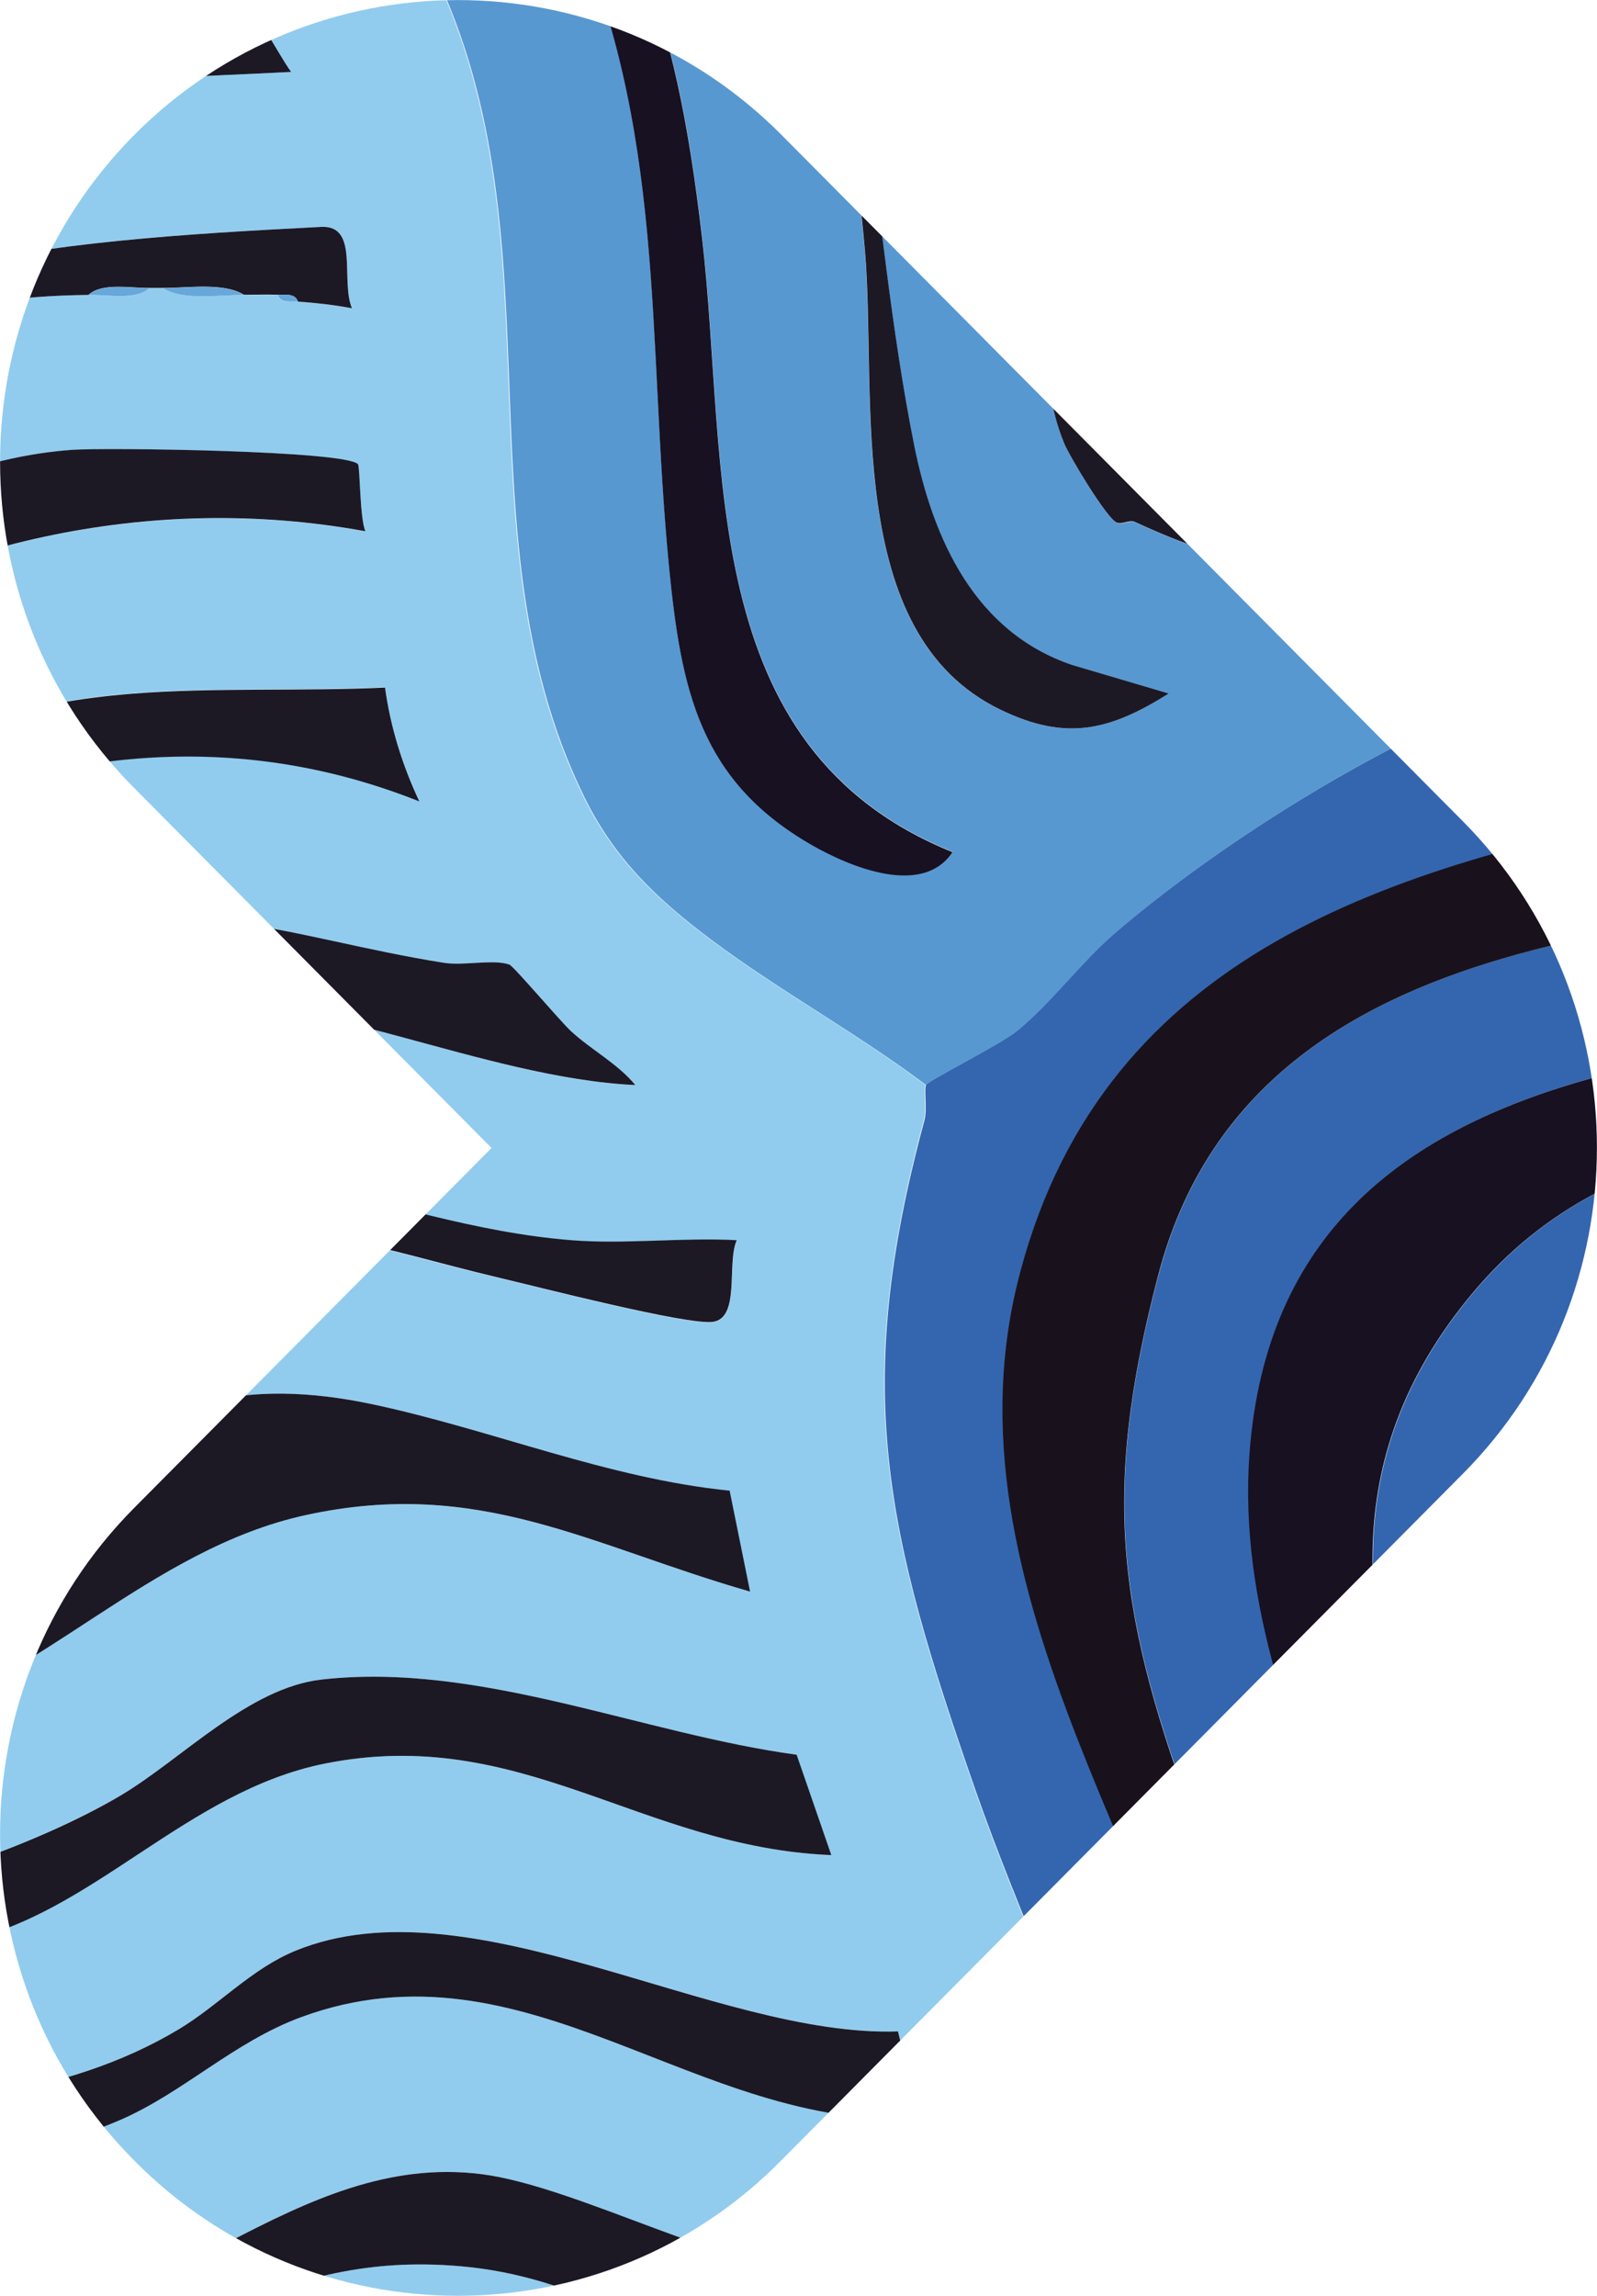
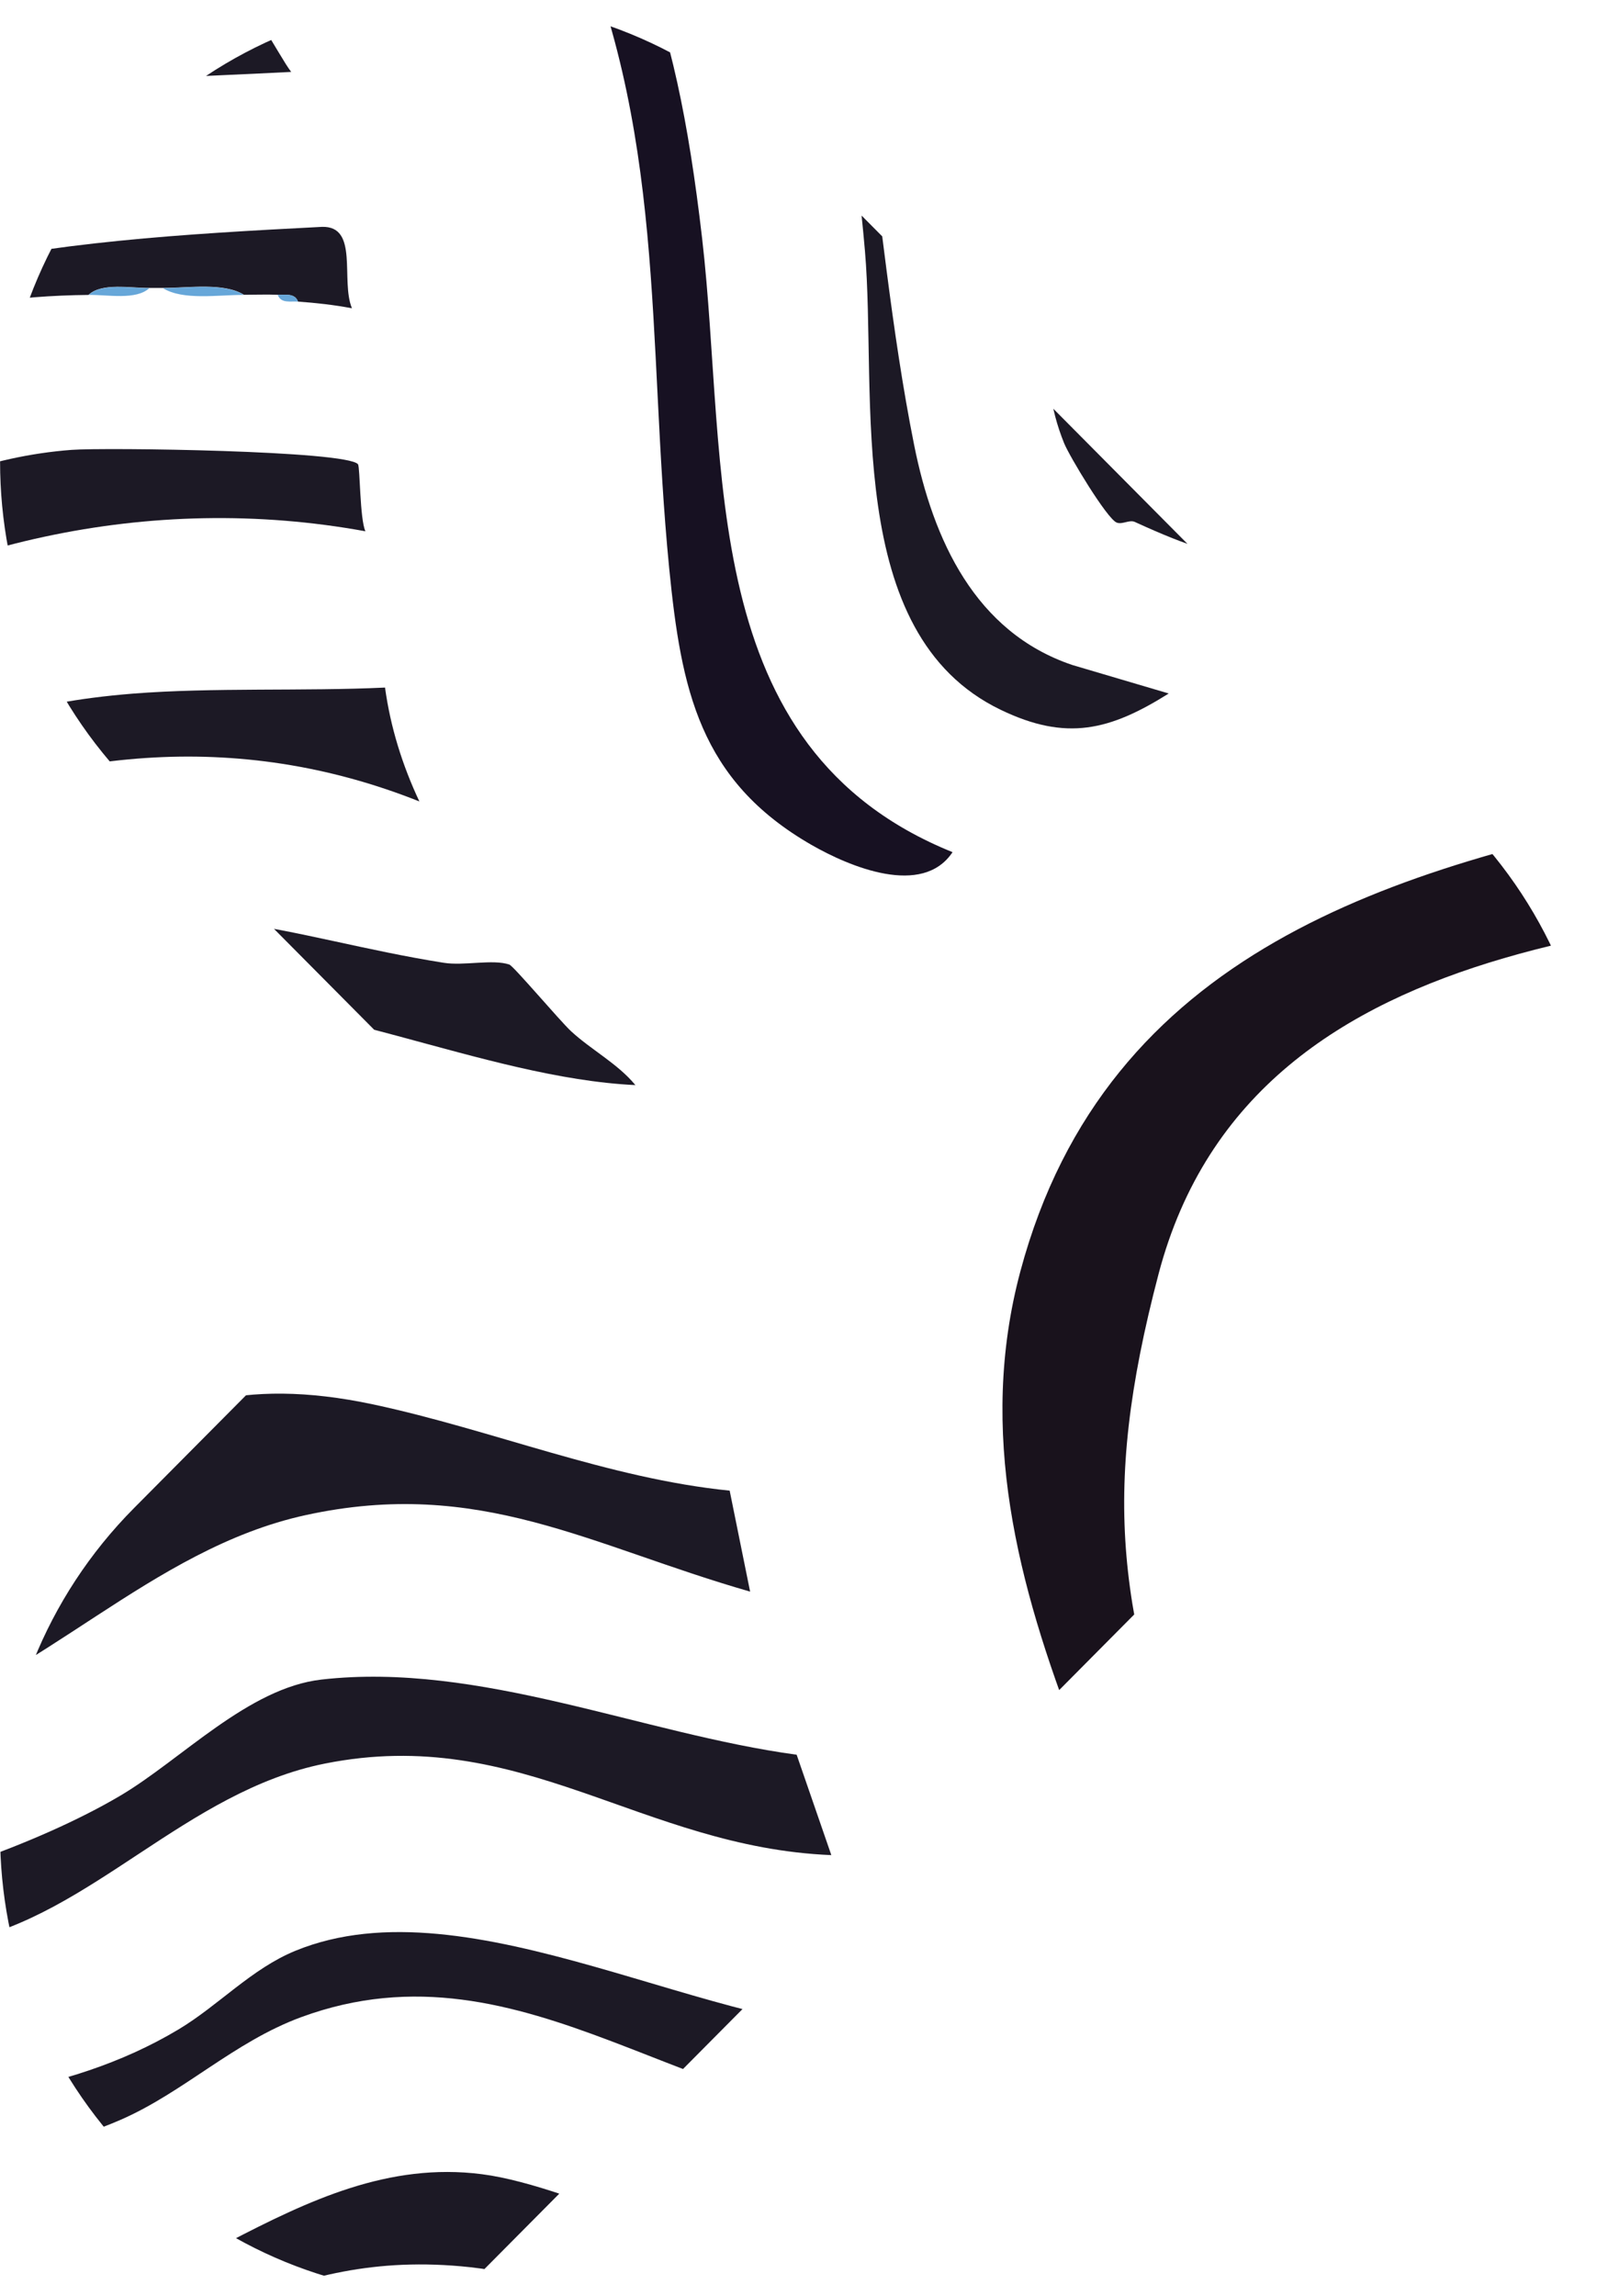
<svg xmlns="http://www.w3.org/2000/svg" id="Layer_2" data-name="Layer 2" viewBox="0 0 107.77 154.83">
  <defs>
    <style>
      .cls-1 {
        fill: none;
      }

      .cls-2 {
        fill: #171122;
      }

      .cls-3 {
        fill: #91ccee;
      }

      .cls-4 {
        clip-path: url(#clippath-1);
      }

      .cls-5 {
        fill: #3466af;
      }

      .cls-6 {
        fill: #19121c;
      }

      .cls-7 {
        fill: #1c1925;
      }

      .cls-8 {
        fill: #67a7d9;
      }

      .cls-9 {
        clip-path: url(#clippath);
      }

      .cls-10 {
        fill: #5898d1;
      }
    </style>
    <clipPath id="clippath">
-       <path class="cls-1" d="M30.9,154.83c-7.92,0-15.84-3.04-21.85-9.13-12.06-12.14-12.06-31.86,0-44l24.12-24.28-24.12-24.28c-12.06-12.14-12.06-31.86,0-44.03,12.06-12.14,31.65-12.14,43.7,0l45.97,46.28c12.06,12.14,12.06,31.86,0,44l-45.97,46.28c-6.01,6.12-13.93,9.16-21.85,9.16Z" />
+       <path class="cls-1" d="M30.9,154.83c-7.92,0-15.84-3.04-21.85-9.13-12.06-12.14-12.06-31.86,0-44l24.12-24.28-24.12-24.28c-12.06-12.14-12.06-31.86,0-44.03,12.06-12.14,31.65-12.14,43.7,0l45.97,46.28c12.06,12.14,12.06,31.86,0,44c-6.01,6.12-13.93,9.16-21.85,9.16Z" />
    </clipPath>
    <clipPath id="clippath-1">
      <rect class="cls-1" x="-408.08" y="-109.94" width="911.04" height="486.49" />
    </clipPath>
  </defs>
  <g id="Layer_2-2" data-name="Layer 2">
    <g class="cls-9">
      <g class="cls-4">
        <g>
          <path class="cls-6" d="M502.95-109.94v486.49H-408.08V-109.94H502.95ZM-267.33-78.51c-.49.44-.24.21-.17.8.54,4.32,3.03,8.25,4.82,12.09.17.37.76.98.13,1.23-6.21-4.9-14.26-7.43-21.03-11.31-1.25-.72-5.55-4.18-6.3-4.18h-12.07c6.83,15.3,25.27,16.53,36.71,26.62,8.72,7.69,12.87,19.09,18.32,28.82.49.87,1.62,1.62,1.82,2.28.28.94.03,12.42-.59,12.44-3.91-11.12-9.62-22.08-16.9-31.39-6.56-8.39-18.24-17.4-27.98-21.67-8.55-3.74-18.6-5.52-25.01-12.9-.73-.83-2.08-3.74-2.3-3.74h-12.3c3.68,9.93,12.01,16.92,21.56,21.03,5.97,2.57,12.23,3.88,18.08,6.97,20.42,10.8,32.91,34.88,40.06,56.06,2.34,6.93,1.1,14.26.93,21.4l-.91.67c-.02-1.25.11-2.51-.11-3.76-5.35-31.05-26.04-64.96-55.16-78.31-12.31-5.64-24.53-7.11-31.91-20.02-.69-1.2-.87-2.67-1.63-3.84-.93.03-11.42-1.11-11.41-.43.67,2.01,1.34,4.06,2.21,5.99,3.31,7.38,12.17,18.63,19.81,21.64,2.95,1.16,5.87,1.27,8.76,2.17,32.06,10.06,51.72,41.08,59.22,72.43.78,3.28.82,7.32,1.92,10.67-.19,1.01-3.03,2.48-3.99,3.01-.55-3.49-1.15-7.06-2.05-10.48-6.44-24.45-16.92-52.92-40.01-65.67-9.85-5.44-22.27-7.4-31.87-13.22-9.25-5.62-13.77-17.95-18.54-27.24h-12.53c-.13,0-.32-.55-.68-.46-1.06,1.46,5.27,9.12,6.28,10.79,4.8,7.93,8.15,17.56,15.8,23.37,11.37,8.63,26.11,10.23,38.26,17.31,16.02,9.34,22.22,26.01,28.6,42.46l8.09,28.82c-.23,1.42-2.14,1.26-3.21,2.06-2.86-14.09-6-27.64-12.59-40.48-6.82-13.31-15.97-25.4-29.47-32.48-8.67-4.55-19.24-5.75-27.78-10.94-11.53-7-16.83-20.04-24.74-30.38-1.45-1.89-2.82-3.86-4.96-5.06.38,4.62-1.74,11.97-.25,16.19.99,2.81,6.32,10.34,8.31,13.1,18.47,25.6,45.26,17.53,62.69,42.53,10.74,15.41,15.77,33.2,19.49,51.41-.14.88-2.12,1.75-3.01,1.57-3.11-18.78-7.26-36.68-19.81-51.48-16.43-19.36-34.98-14.69-52.17-30.28-6.09-5.53-10.23-12.04-15.26-18.45-1.31-.55-.22,2.86-.2,3.39.15,3.8-.67,10.27.08,13.59.19.85,1.19,2.06,1.74,2.82,5.77,8.02,16.2,14.75,25.38,18.35,10.42,4.09,20.39,4.67,28.84,13.07,14.45,14.36,16.17,29.74,21.53,48.17.97,3.32,2.63,6.59-1.96,7.2-3.5-22.4-11.46-51.35-34.32-61.12-9.89-4.23-21.66-3.84-30.68-8.95-4.66-2.64-7.44-6.67-10.4-11.01-1.03-.19-.63.45-.68,1.13-.12,1.73.42,2.99.48,4.54.11,3-.53,7.86-.01,10.49.28,1.4,4.5,3.83,5.9,4.57,18.55,9.79,36.75,3.27,48.99,25.26,5.73,10.29,6.57,19.4,9.08,30.55.6,2.67,3.2,8.96,2.83,11.18-.09.51-2.94,1.72-3.49,2.47-5.95-14.5-5.73-32.3-15.96-44.86-11.65-14.3-26.61-11.14-40.69-19.44-1.56-.92-4.76-3.95-6-4.48-.93-.39-.64.64-.68,1.13-.18,2.5.07,5.23.02,7.77-.04,1.83-1.33,3.06.45,4.52,6.86,5.64,20.53,6.4,28.84,9.87,19.52,8.15,17.14,31.39,24.36,48.53.47,1.13,2.67,4.47,2.72,5,.03.33-3.01,5.58-3.34,5.64-1.02.18-3.81-3.18-4.5-4.16-5.93-8.36-4.6-20.19-7.22-29.68-5.25-19.01-24.83-24.97-41.79-29.5v11.39c7.5,1.51,16.63,3.74,22.93,8.27,15.53,11.18,5.26,37.76,21.95,51.39,2.04,1.66,5.15,1.83,3.86,5.02-.38.36-2.32-1.25-2.74-1.59-2.72-2.22-7.84-7.3-10-10.04-10.7-13.52-2.42-30.32-19.45-42.5-2.58-1.84-10.26-6.11-13.18-6.43-.65-.07-3.37.21-3.37.43v9.34c3.21,1.89,6.56,2.72,9.72,4.86,11.56,7.87,9.19,19.16,12.63,31.1,2.62,9.09,11.13,17.52,18.69,22.76,1.6,1.11,7.39,3.2,3.91,5.21-8.74-4.39-16.94-6.6-23.07-14.75-6.74-8.96-3.47-21.1-8.43-30.74-2.56-4.97-7.71-10.86-13.44-11.83.76,2.27-.93,9.53-.4,11.07.14.41,2.24,2,2.81,2.72,5.59,7.02,3.34,15.27,5.09,23.58,3.88,18.38,23.15,25.19,37.6,33.5l-.47,3.84c-.52.53-12.43-4.17-13.97-4.93-5.02-2.48-12.41-8.37-16.1-12.59-6.02-6.9-6.7-17.06-12.96-23.48-.57-.58-1.12-1.48-2.05-1.36,1.46,6.2-.56,14.16.56,20.16,2.58,13.85,21.24,24.75,33.15,29.71,2.33.97,9.23,2.74,10.64,3.83.56.43.35,5.98.05,5.97-7.49-2.35-16.03-2.22-23.16-5.99-7.53-3.98-10.15-11.38-15.33-17.46-.77-.9-4.31-4.18-5.22-4.35-1.32-.23-.24,2.17-.21,2.95.11,3.17-.6,9.08.09,11.75.19.73,6.72,10.11,7.62,11.06,1.4,1.48,4.28,3.33,6.09,4.39,8.96,5.26,19.79,6.3,29.92,7.44-.82,3.46.59,4.07-3.4,4.34-6,.4-21.58-2.73-26.44-6.4-2.02-1.52-3.32-4.14-5.01-5.93-2.85-3.01-5.81-6-9.34-8.19v13.44c0,.44,4.77,6.11,5.45,6.84,4.75,5.06,15.65,10.24,22.56,10.24h12.53c-2.06,9.15-8.24,8.19-15.68,6.34-3.72-.92-8.3-2.78-11.53-4.87-5.06-3.28-7.98-8.87-13.33-11.95v15.26c0,.47,3.13,2.97,3.19,3.19.13.5-.32,1.11-.9.91s-1.3-1.41-2.28-1.14c.25,1.59-.4,4.22.07,5.62.21.64,3.61,2.02,3.58,3.71.02.58-3.43,0-3.65.23-.52.52.39,12.56.46,14.58.1,2.87-.07,5.78,0,8.66,1.25,1.22,13.69-6.13,15.85-7.16,21.2-10.12,37.47-13.01,59.62-2.95,21.66,9.84,34.94,31.05,57.64,38.93,22.82,7.93,33.45-4.3,52.11-13.28,21.76-10.47,49.3-21.22,69.82-2.52.71.65,6.57,7.27,6.82,7.76.66,1.28.57,2.41.51,3.81-5.31-4.86-9.55-9.86-15.93-13.45-37.25-20.95-74.22,34.28-115.04,20.29-25.69-8.81-41.73-36.32-69.24-39.18-10.9-1.13-27.12,1.34-37.67,4.68-8.75,2.77-16.64,7.37-24.83,11.38-.75,2.88.22,6.32-.57,9.45.8.14,1.42-.11,2.15-.35,6.37-2.14,13.79-7.67,20.63-10.34,13.29-5.19,35.82-8.88,49.31-3.77,16.01,6.07,23.24,17.39,36.18,26.23,21.28,14.53,39.1,17.21,63.57,8.17,19.75-7.29,45.16-28.51,66.96-20.27,7.24,2.74,16.2,11.16,21.08,17.19,2.13,2.63,4.86,5.05,2.73,8.66-6.28-7.99-11.16-15.93-20.95-20.04-14.66-6.15-36,1.83-49.28,9.04-13.87,7.52-26.62,18.23-43.59,16.87-13.22-1.06-27.04-6.46-38.4-13.07-9.6-5.59-16.62-14.9-26.49-20.98-22.58-13.91-50.19-9.24-73.13,1.38-1.65.76-10.76,5.7-10.76,7v8.65c0,.07.54,1.18.68,1.13,10.48-8.17,23.54-12.67,36.56-14.91,12.89-2.22,27.44-2.96,39.4,3.19,2.33,1.2,3.49,2.72,6.27,3.53.07.36-.18.84.1,1.26.19.29,4.47,4.09,5.15,4.66,14.47,12.17,28.05,20.2,46.58,24.93,38.78,9.91,54.03-19.08,87-25.71,19.5-3.92,23.54,6.23,34.11,18.5,1.79,2.07,5.6,3.44,2.19,5.97-.67.18-.74-.45-1.05-.76-5.6-5.61-7.76-12.06-16.02-15.87-18.4-8.48-34.44,6.32-49.95,13.83-30.59,14.82-63.23,12.91-91.57-5.78-13.57-8.95-24.4-22.98-41.83-24.22-17.85-1.27-32.89,3.59-48.81,10.85-1.51.69-8.8,3.87-8.8,5.32v10.7c17.52-11.06,35.87-19.38,57.18-17.78,13.78,1.04,17.53,8.01,27.32,15.49,11.49,8.78,35.93,22.1,50.15,23.64,19.36,2.1,43.26-1.46,60.62-10.33,8.65-4.42,22.41-14.47,31.8-15.12,13.22-.91,17.29,8.53,24.81,17.07l-2.26,1.59c-3.73-7.35-6.88-12.57-15.14-15.16-14.43-4.52-24.4,8.07-35.87,14.04-19.87,10.34-36.84,13.79-59.41,11.54-17.57-1.75-31.89-6.39-46.25-16.61-15.81-11.24-22.02-23.98-44.47-22.53-15.42,1-21.14,4.12-34.06,11.04-2.46,1.32-12.64,5.74-13.72,7.23-1.41,1.94-.66,7.59-.26,9.99,1.85-.54,3.63-1.26,5.34-2.15,12.22-6.36,23.47-14.97,37.77-16.92,22.29-3.04,25.85,5.75,41.07,17.68,4.26,3.34,9.57,7.64,14.21,10.28,17.83,10.16,51.64,12.8,71.75,10.23,12.77-1.63,29.63-10.68,40.16-17.69,10.82-7.19,21.35-14.12,29.68.7.43.77,2.14,3.42,1.46,4-3.41,2.88-3.48-.23-5.23-2.05-5.34-5.57-15.53-2.48-21.65.25-15.83,7.07-29.97,18.44-47.46,22.24-22.52,4.89-53.12-.73-72.31-13.63-18.72-12.58-26.65-30.84-52.99-25.58-15.01,2.99-28.13,11.24-41.8,17.65v9.57c2.03.17,3.48-1.75,5.36-2.62,14.51-6.68,33.61-18.17,49.95-16.02,10.87,1.43,24.07,17.01,32.83,23.65,4.87,3.69,10.08,6.13,15.72,8.42,18.73,7.59,40.79,13.42,61.05,9.13,21.46-4.55,39.74-15.69,58.74-25.99.82-.45,5.95-.31,5.94.47-9.13,3.36-17.95,7.29-26.12,12.61-2.56,1.66-6.27,5.22-8.66,6.37-9.86,4.78-24.75,9.24-35.61,10.4-22.21,2.36-45.32.87-64.59-11.47-20.54-13.15-25.35-35.93-55.32-26.91-14.22,4.28-26.23,13.38-39.21,20.24-.26,3.32.27,6.69-.53,9.95.79.11,1.42-.05,2.15-.35,3.66-1.53,8.35-5.36,12.12-7.47,10.71-5.99,32.09-16.56,44.22-14.91,6.61.9,20.68,18.51,27.45,23.57,21.6,16.16,43.71,19.18,70.07,16.93,6.97-.6,13.96-1.55,20.73-3.18l-4.2,5.82c-4.29.61-8.58,1.45-12.89,1.92-12.95,1.4-28.4.32-41.39-1.42-13.9-1.86-32.55-10.32-41.75-21.11-3.32-3.9-5.03-8.35-9.34-11.62-18.21-13.84-34.26,3.71-49.85,11.63-5.34,2.72-11.05,4.83-16.6,7.08-1.49.92-.32,2.57-.27,3.84.06,1.74-.04,3.49,0,5.23,9.16-3.25,18.61-7.02,27.02-11.92,9.71-5.66,24.95-19.07,36.06-8.57,4.67,4.41,7.29,10.8,12.98,15.72,18.74,16.2,43.66,20.02,67.65,21.17,7.85.38,16.05-1.64,23.91-1.82l-.56,4.45c-6.55,1.67-13.1-.02-19.69,1.04-21.07,0-42.25.49-61.23-9.87-10.5-5.74-11.67-11.04-18.74-19.07-16.59-18.86-41.23,2.23-57.54,10.78-1.48.78-10.33,4.5-10.33,5.16v7.52c4.41-.31,8.97-2.26,12.92-4.16,10.79-5.2,28.44-19.16,40.15-18.15,9.53.83,11.59,9.25,16.65,15.58,4.54,5.69,8.91,8.16,15.45,10.63.92.35,1.71,1.75,2.42,2.15,16.63,9.33,46.63,8.57,65.26,8.52,4.32-.01,9.56-.74,13.67-.46,2.67.18,5.6,1.93,7.95.02,7.16,1.51,14.59-.97,21.86.45-.55-7.15-3.78-14.49-1.33-21.6.7-2.04,4.72-4.97,6.34-6.64-.23,3.53-.78,7.14-.44,10.7.52,5.55,3.87,11.28,3.64,17.09h11.84c-.1-2.55-.07-5.85-.56-8.32-2.24-11.32-4.85-13.21-1.37-25.72.25-.88-.12-2.08.33-2.86.3-.51,5.53-2.67,6.38-2.74.94-.08.67-.12.47.47-4.36,13.52-3.55,20.7-2.52,34.39.12,1.58-.07,3.2,0,4.78h11.84c1.27-4.87-1.2-10.27-1.38-14.83-.26-6.64.34-13.3,2.06-19.8.66-2.51,2.69-9.1,3.94-11.09,1.22-1.93,5.62-3.5,7.82-4.48.37-.16.96-.79,1.23-.13-2.39,4.51-5.44,8.39-7.3,13.19-4.57,11.76-4.76,24.52-2.74,36.84l.3.32,11.11.43c-.52-8.67-1.58-16.46.13-25.15,2.12-10.76,7.72-17.09,11.79-26.48,1.68-3.88,1.73-8.24,6.07-10.33.34,15.4-11.6,27.42-14.22,42.26-.76,4.31-.33,6.71-.13,10.81.06,1.18-.38,8.88,1.14,8.88h11.16c-2.06-9.99-.74-20.24,2.84-29.73,4.01-10.64,9.67-16.63,10.82-28.81.48-5.14-.56-10.81-.24-15.27.37-5.28,4.41-13.81,5.58-19.93.87-4.52,1.52-9.41,1.95-13.99.16-1.72-.35-4.38.09-5.83.32-1.05,4.43-3.23,5.6-3.96l-4.18,14.95c-3.9,13.36-2.28,25.65-1.95,39.01.31,12.37-5.42,19.49-9.8,30.33-4.33,10.72-7.27,21.6-4.8,33.24h11.39c-.59-8.22,1.13-15.67,3.76-23.34,2.89-8.46,8.1-17.05,9.77-25.76,2.25-11.7-.23-22.56.6-34.02.6-8.39,3.02-20.35,5.14-28.57.7-2.73,2.52-9.32,4.02-11.47.85-1.23,2.87-1.36,4.27-1.65-2.77,9.51-6.95,19.34-8.67,29.14-1.98,11.24.35,19.63,1.16,30.32,1.45,19.2-14.84,34.93-16.39,55.57-.15,1.96-.32,6.91,0,8.65.07.38.36,1.14.68,1.14h10.7c-.84-8.31,1.01-16.79,3.88-24.59,3.93-10.69,11.68-20.9,12.54-32.56.82-11.15-3.66-23.75-2.15-34.56,1.01-7.21,4.75-18.35,7.14-25.6.47-1.44,3.35-10.2,3.76-10.59.2-.2,4.48-1.42,5.36-1.7.54-.17.68-.5.44.44-1.29,5.1-4.96,11.61-6.83,16.86-3.12,8.75-5.54,17.97-5.94,27.32-.69,16.21,4.44,27.11-2.5,43.51-3.49,8.23-12.06,21.49-12.06,30.31v10.02c0,.15.6.69.46,1.14h10.48c.38-1.74-.15-3.42,0-5.24,1.5-17.54,12.55-29.38,15.72-46.22,2.04-10.84-1.67-19.56-1.17-29.87.87-18.05,7.68-33.66,14-50.2.79-1.49,3.28-.95,4.7-1.03l-.1,1.49c-5.55,19.27-16.74,39.64-13.96,60.18,1.5,11.13,5.02,15.18.02,27.01-4.26,10.1-9.79,16.23-12.15,27.93-.48,2.38-2.18,15.18-.71,16.2s8.42-.44,10.51-.25c.32-7.95,1.01-16.56,4.01-24,3.19-7.88,9.14-14.47,11.34-22.82,3.52-13.39-3.33-23.41-1.64-36.71,1.08-8.48,4.59-15.92,7-23.97,1.31-4.38,2.03-9.41,3.27-13.55.58-1.92,3.88-10.95,4.74-12.15.82-1.13,6.07-1.06,7.7-1.18-2.34,4.96-4.98,9.85-7.22,14.87-7.52,16.8-14.33,34.8-10.86,53.55.68,3.68,2.2,7.35,2.54,11.13,1,11.2-6.29,18.04-10.74,27.4-3.56,7.48-6.11,15.63-6.09,24.02,0,2.02.18,3.87,2.54,3.87h9.34c-1.35-10.36,2.75-18.72,7.21-27.63,4.51-8.99,9.1-13.69,9.63-24.53.4-8.07-3.72-17.1-3.67-25.51.08-14.36,10.25-41.86,17.72-54.28.53-.88,1.05-2.23,2.1-2.39.68-.1,3.92.55,4.64.82.48.18.77-.23.62.72-7.31,11.09-13.89,23.36-17.54,36.21-4.92,17.32-2.67,22.4,1.2,38.9,3.87,16.5-4.24,20.59-11.07,33.23-3.72,6.89-7.35,16.64-5.84,24.45h10.93c.29-3.03.47-6.22,1.05-9.2,2.32-12.03,11.8-19.38,15.57-30.44,5.26-15.41-3.13-22.76-3.88-36.64-.56-10.39,4.28-24.28,8.74-33.66,3.39-7.15,7.91-13.7,11.78-20.58.7-.64,3.78,1.02,3.59,1.76C10.34,229.62,1.81,242.32.07,258.36c-1.17,10.76-.36,19.01,3.17,29.16,1.36,3.9,3.84,6.98,3.65,11.37-.4,9.5-9.67,16.25-13.6,24.67-1.32,2.82-4.16,10.76-4.16,13.6v7.97H.52c0-.55-.38-1.04-.36-1.59.46-16.82,12.73-23.22,16.99-37.59,3.88-13.09-.92-14.45-4.2-25.41-4.28-14.33-2.11-28.45,4.64-41.56,1.14-2.22,10.36-18.41,11.43-18.66.44-.1,2.18,1.43,2.93,1.59-6.28,8.43-11.09,18.11-13.53,28.38-3.1,13.04-3.48,22.68,1.23,35.41,2.43,6.59,6.74,11.53,4.89,19-1.48,5.98-8.16,11.91-11.63,17.06-4.6,6.84-7.28,14.76-6.94,23.1.22.77,9.11.39,10.52.55,1.53-4.46,2.43-9.05,4.46-13.33,3.92-8.27,11.79-14.24,14.35-23.01,4.84-16.62-7.2-25.29-8.34-40.24-.65-8.52,5.15-27.19,9.48-34.69.53-.92,3.99-6.39,4.45-6.5.52-.12,3.52,1.7,3.36,2.44-7.57,9.68-13.82,22.01-13.21,34.67.89,18.69,19.46,25.7,8.59,47.73-5.46,11.07-18.8,19.47-19.96,32.65.47.48,6.37-.37,7.52-.37,3.66.03,7.42.43,11.16.36,1.49-.02,3.88.26,5.15,0,.36-.08.42-1.21,1.52-1.25.89-.03,2.33,1.11,4.01,1.28,3.54.36,7.12-.45,10.48-.5,26.7-.38,52.98.93,79.7-.02,23.75-8.69,34.63-24.74,60.7-10.97,3.88,2.05,13.71,9.18,16.89,9.99,3.05.77,10.13-.03,13.78.11.09,0,.81.42,1.82.46.3,0,.61-.01.91,0,2.8.1,6.31.49,8.87.48,3.69-.02,3.89-7.67,4.34-10.5,1.06,1.09,6.89,10.02,7.51,10.02h10.25c1.22-5.43-3.62-8.44-6.11-12.34-4.09-6.41-4.18-16.71-5.42-24.19-1.45-8.76-5.35-15.98,1.28-24.06.48,2.34,1.24,4.75,1.54,7.12,1.74,13.6.81,28.61,7.09,41.19,1.14,2.28,6.94,11.13,8.91,12.04,1.48.68,2.8-.21,4.3-.24,2.81-.06,5.64.09,8.45.01-1.95-7.26-9.54-10.37-12.31-17.07-6.74-16.26-2.95-36.53-8.6-53.32,0-.91,2.48-4.16,3.37-4.32,1.09-.2.58.51.67,1.15,2.41,17.11,5.77,50.36,15.58,64.14,2.47,3.47,6.13,6.16,8.12,9.87h12.3c-.67-6.31-5.85-9.97-9.3-14.61-5.38-7.24-8.3-17.69-10.52-26.38-3.32-12.98-4.89-26.21-7.1-39.41.07-1.17,3.67-1.72,4.82-2.05,1.39,10.35,3.06,21.34,5.37,31.54,2.36,10.45,7.56,29.61,14.07,37.86,3.29,4.16,8.27,7.02,11.52,11.26.48.63.6,1.8.7,1.8h11.84c-1.36-3.37-3.22-7.39-5.48-10.24-2.93-3.69-7.58-6.51-10.39-10.11-5.41-6.95-8.93-20.13-10.87-28.76-2.6-11.61-3.45-23.55-6.06-35.16.71.12,3.94-.17,4.1,0,.31.31.38,7.48.57,8.77,1.33,8.96,4.38,19.43,6.85,28.23,5.62,20.03,8.29,28.43,24.68,41.82,1.49,1.22,4.18,4.51,5.72,5.22,2.49,1.14,8.99-.63,12.07.24.63.12.85-.02.66-.67-.42-1.44-4.1-7.08-5.22-8.45-4.19-5.12-10.06-7.5-14.37-12.05-10.44-11.03-17.24-43.7-20.26-59-.28-1.39-1.04-3.91-.62-5.18.35-1.05,3.28-1.05,3.6-.45.59,1.07,1.48,8.7,1.93,10.73,4.94,22.27,11.37,45.6,28.32,61.87,3.94,3.78,8.98,6.22,12.76,9.56,1.14,1.01,2.39,3.13,3.19,3.67,1.31.88,9.43-.14,11.64.19-1.17-3.81-2.18-7.15-4.78-10.25-3.23-3.84-8.12-6.03-12.04-8.92-11.41-8.43-16.14-18.03-20.88-31.05-4.46-12.28-6.95-25.1-9.23-37.92h2.02c1.4,10.01,4.77,19.84,8.69,29.15,5.69,13.5,15.69,33.92,27.86,42.29,6.26,4.3,15.93,7.34,20.37,13.33.71.95,1.6,3.36,1.74,3.51.63.65,9.23-.25,10.83.1-1.12-7.97-7.6-15.13-14.16-19.32-5-3.2-10.55-4.67-15.21-8.48-11.08-9.07-21.44-34.78-26.21-48.49-1.49-4.26-2.58-8.82-3.64-13.21l3.83-.26c2.97,9.67,7.51,18.95,12.34,27.82,7.51,13.82,19.3,32.28,33.18,40.15,3.84,2.18,7.71,3.08,10.96,6.35,3.51,3.51,6.46,10.03,6.65,14.99h9.79c.33,0,.5-.55.5-.93,0-1.34-.21-3.72-.39-5.09-3-21.87-22.97-20.99-35.33-36.17-8.32-10.23-22.02-34.28-25.68-46.77-.48-1.63-.22-2.87,1.68-1.68,2.01,5.17,3.79,10.76,6.07,15.79,6.67,14.67,21.8,35.21,36.36,42.45,3.6,1.79,7.74,2.96,11.23,5.17,8.92,5.63,12.13,16.7,12.68,26.72.46.74,8.38.55,9.96.98.05-14.41-3.04-28.66-16.39-36.22-10.7-6.06-19.26-7.74-27.78-17.88-9.53-11.35-16.28-25.84-22.34-39.27.95-.05,3.87-1.34,4.51-.88.24.17,1.62,4.49,2.08,5.44,7.08,14.69,18.43,33.97,32.73,42.43,8.67,5.13,20.64,7.16,26.91,15.45,6.05,7.99,4.73,21.41,6.19,30.94,3.4.31,6.71-.9,10.02,0-.86-13.52-.35-28.85-9.79-39.63-9.14-10.45-23.58-11.54-33.95-20.71-10.71-9.48-18.78-24.45-24.55-37.37l4.05-2.5c1.62,5.69,4.46,11.04,7.22,16.25,7.48,14.11,11.48,19.9,25.45,28.3,6.23,3.75,13.04,5.76,19.24,9.46,10.52,6.29,13.79,10.32,16.29,22.43,1.54,7.43,1.68,15.02,2.52,22.53.08.36.88,1.25,1.04,1.25h11.62c-2.02-6.98-1.73-14.33-2.87-21.5-1.55-9.78-4.63-22.03-11.93-29.07-10.33-9.96-25.7-16.42-36.9-25.51-9.96-8.09-15.41-19.73-21.93-30.51-.37-1.55,3.19-3.29,3.7-5.01.91-.18.57.24.79.59,2.93,4.73,4.88,10.04,7.9,14.86,14.17,22.6,38.95,26.54,54.31,48.18,9.48,13.35,7.44,25.23,10.18,40.38.77,4.26.56,8.72,6.3,7.59v-37.12c0-3.37-8.34-17.44-10.74-20.69-10.22-13.77-18.61-16.63-32.03-25.36-14.32-9.31-20.38-18.16-26.36-33.77-.41-1.07-2.35-3.82-2.37-4.45-.04-1.23,3.36-5.09,3.85-6.61,9.58,12.2,12.27,30.11,25.41,39.27,3.75,2.61,7.98,4.07,11.86,6.36,7.95,4.67,19.43,13.21,25.37,20.18,1.68,1.96,2.86,4.23,4.54,6.16v-17.08c-5.62-5.55-12.05-10.73-18.72-14.99-9.18-5.86-17.02-6.99-23.11-16.97-5.78-9.47-10.38-19.31-16.65-28.91-.46-.7-2.89-3.57-2.91-3.81-.03-.38,3.49-6.28,3.78-6.59,1.2-1.3,1.04.13,1.78.9,4.74,4.98,8.18,8.21,11.44,14.55,6.62,12.87,4.68,25.7,20.09,32.3,11.64,4.99,13.73,3.23,23.02,13.42.41.45.4.97,1.28.77v-15.03c-2.98-1.43-5.56-3.54-8.66-4.78-4.58-1.83-12.08-2.71-15.48-6.39-3.45-3.72-4.43-11.72-6.3-16.48-2.74-6.97-8.85-15.64-13.76-21.32-1.36-1.58-7.37-6.82-7.56-8.22-.11-.78,3.14-3.57,4.25-3.08,1.29.56,4.45,3.74,5.61,4.9,4.4,4.4,10.75,11.62,13.29,17.23,3.63,8.05,3.81,17.98,11.06,24.01,4.92,4.09,8.91,4.23,14.57,5.93.71.21,3.21,2.26,2.91.74-.73-3.69-.37-7.12.07-10.78-3.01-.63-8.37-1.18-10.46-3.43-4.21-4.52-6.2-16.26-9.04-22.39-5.1-11.04-13.37-17.94-22.4-25.65,4.88-1.85,4.85-4,8.89.44,4.77,5.25,15.48,20.99,18.21,27.34,1.83,4.27,2.52,9.07,5.32,12.9,2.23,3.05,5.56,5.31,8.81,7.14l1.15-8.44c.02-1.75-5.16-13.87-6.31-16.46-4.25-9.55-11.03-18-16.93-26.56l7.68.06c1.58,7.03,4.28,12.24,9.15,17.5.71.76,1.65,1.13,2.32,1.78,1.01.98,1.55,2.93,3.17,2.98v-15.26c0-.22-1.55-2.65-1.82-3.19-.11-.51,1.29.11,1.39-.47.34-1.81-.31-4.63-.03-6.58l-.31-9.91c-.38-1.05-2.12-.61-2.89-1.24-1.88-1.55,2.41-8.13,2.71-10.05.58-3.77-.15-7.78.02-11.59-4.59,1.37-8.34,5.72-10.23,10.03-.52,1.19-2.2,6.87-2.5,7.09-.36.25-4.98-.59-5.01-1.82-.04-2.03,2.2-10.21,2.94-12.57,1.7-5.36,3.8-9.19,7.96-12.99,1.42-1.3,6.25-4.35,6.74-6.01.87-2.93-.63-7.51-.37-10.61-11.57,2.28-19.18,12.06-23.24,22.54-1.82,4.7-4.35,12.42-4.57,17.35-.03.8.16,1.33.48,2.02l-4.11-.23c.95-4.67,2.83-9.13,4.08-13.69.88-3.22,1.19-6.4,2.18-9.66,3.58-11.79,12.16-20.12,24.72-21.52v-9.11c-6.97.04-14.71,2.57-20.26,6.84-15.08,11.61-14.4,32.24-20.38,48.86l-1.1,1.18-8.37,3.93c6.05-8.99,6.82-19.86,9.61-30.02,2.36-8.61,10.24-29.06,17.12-34.35,6.76-5.19,15.19-6.02,23.38-6.91v-9.11c-9.98,0-21.68,1.95-29.58,8.46-5.8,4.78-13.6,21.77-16.96,29.05-3.63,7.87-4.51,16.07-6.75,24.23-6.07,22.2-24.33,33.26-43.73,42.82-11.62,5.73-25.57,9.51-38.27,13.2-13.75,3.99-27.92,7.14-42.14,8.88-6.8.83-13.96.33-20.51,2.72-1.36.49-3.37,2-4.2,2.22-1.53.39-4.37-2.48-5.58-3.56l14.91-3.09c36.77-6.13,76.71-11.2,108.5-31.8,13.21-8.56,18.73-16.3,25.79-30.24,10.25-20.27,17.47-69.25,47.36-69.25h10.48c1.25,0,.25-2.78.23-3.42-.04-1.32.35-6.31-.43-6.86-.5-.35-9.79-.32-11.21-.22-38.39,2.67-43.87,52.44-57.98,79.59-14.74,28.38-52.72,39.38-81.99,45.56-16.52,3.49-33.43,5.71-49.96,8.57-1.05.18-2.9.12-3.97.34-4.15.86-7.76,2.11-11.6,3.86l-1.82-.71c-.4-.68-3.26-1.29-2.88-2.13,1.23-2.7,25.87-5.55,30.15-6.29,35.56-6.15,70.03-12.35,99.63-34.3,19.54-14.49,28.12-40.28,35.56-62.37,4.17-12.4,12.14-25.04,23.1-32.48,9.83-6.68,21.98-7.38,33.4-9.19-.5-1.72-.12-9.29-.89-9.82-11.49-.53-23.35.25-33.43,6.26-8.15,4.86-18.56,16.24-23.46,24.37-7.77,12.88-10.95,28.67-17.17,42.51-4.59,10.22-14.48,26.48-23.31,33.18-35.38,26.82-80.81,25.93-121.86,36.66-3.42.89-6.07,1.88-9.15,3.6-.96.54-2.81,2.3-3.47,2.44-1.02.22-5.91-2.47-7.33-2.76,2.95-1.33,5.29-3.68,8.35-4.87,7.11-2.76,14.93-2.49,22.34-3.62,4.68-.72,9.21-2.15,13.87-2.98,33.85-6.03,80.42-13.7,102.49-42.82,6.5-8.57,14.99-19.22,18.77-29.06,4.47-11.66,7.77-26.05,12.57-37.08,5.33-12.24,28.25-28.73,41.07-31.82,1.94-.47,4.22-.34,6.05-.78,4.61-1.11,8.95-3.07,13.64-3.9v-9.11c-8.61.48-18.15,2.64-26.42,5.24-10.64,3.34-28.22,14.78-35.54,23.22-10.12,11.65-13.74,31.61-19.68,45.91-5.19,12.51-18.39,32.76-28.83,41.32-22.74,18.62-62.67,25.62-91.23,30.85-14.22,2.6-29.76,2.63-42.31,10.53-2.72,1.71-4.55,4.19-6.96,5.8-.81.54-1.24.86-2.3.66-.48-.17-.79-.37-1.37-.46-.09-4.71,5.54-7.35,9.1-9.35,25.21-14.18,50.08-14.96,78.07-18.95,18.81-2.68,46.09-18.21,58.83-32.28,10.65-11.77,17.68-27.77,23.67-42.38,6.33-15.45,8.49-32.17,21.89-43.7,13.37-11.5,31.17-11.42,46.08-19.51,4.47-2.42,12.52-7.94,15.92-11.64.2-.22,1.07-1.34,1.07-1.43V-4.26c-6.49,5.45-11.77,11.35-19.28,15.57-13.34,7.49-27.7,7.31-40.53,14.59-37.69,21.37-30.4,76.18-64.59,100.31-14.99,10.58-31.25,19.05-49.52,22.46-13.61,2.54-27.53,3.44-41.1,6.27-14.56,3.04-43.13,12.76-52.11,24.88-.63.86-1.11,2.67-1.83,3.18-.6.43-2.75.66-3,.42-1.23-1.2,4.01-8.71,5.17-9.86,21.46-21.23,60.55-22.95,88.31-28.53,22.54-4.53,47.22-17.61,62.78-34.72,20.19-22.2,21.07-69.97,46.43-84.29,8.43-4.76,19.37-6.76,28.49-10.23,9.27-3.53,23.77-10.13,30.73-17.1,2.96-2.97,5.23-7.11,7.76-10.46.87-1.15,2.22-1.56,2.31-3.2.05-.93-.47-1.84-.49-2.74-.03-1.47.31-5.67,0-6.6-.2-.6-2.18-.29-1.36-1.36.17-.22,1.48.02,1.81-1.61.49-2.41-.58-3.01-.88-4.57-.19-1,.16-2.13-.03-3.08-.06-.31-2.43-2.02-2.6-2.27-.1-.14-1.04-2.99-1.08-3.28-.21-1.95.77-5.23.97-7.32.51-5.46.68-11.28,2.23-16.86-.97-3.41-.44-8.52-1.41-11.74-.1-.34-.33-.56-.61-.76h-8.43c-1.53,0,1.2,2.43,1.28,2.57,1.19,2.13,1.09,8.24.98,10.86-.35,8.3-4.76,20.38-2.19,28.19.19.56,1.01.57,1.28,1.1.91,1.8,2.72,5.44,1.78,7.1-1.29,2.27-3.66-.31-4.94-1.78-1.45-1.67-1.76-4.06-1.91-4.24-.11-.13-1.3-.19-2.01-.94-2.28-2.41-.22-4.34-.31-6.12-.17-3.04-.56-2.03.02-5.65.66-4.12.59-8.07,1.5-11.71.77-3.09,2.4-8.25,2.21-11.44-.04-.69-.8-1.15-.84-1.82-.1-1.31.49-7.04-1.16-7.04h-6.83c-1.28,0-.18,3.12-.19,3.87-.02,1.9-.05,3.63-.05,5.48,0,9.74-2.55,17.7-3.18,27.32-.21,3.17-.83,1.98-.01,5.5.17.74-.22,1.82.11,2.39.15.27,1.41.36,1.68,1.32.23.8-.58,2.27-.41,2.41.15.12,1.19-.21,1.73.1.29.16,3.37,4.25,4.23,5.12.46.47,1.3.46,1.67.82.43.43.47,1.49,1.24,2.18,1.25,1.13,3.39.32,2.39,2.6-.04.09-1.39,1.39-1.5,1.41-.45.09-1.14-.56-1.47-.29-.15.13-.01.82-.32.83-1.09.05-6.47-6.26-8-7.05-.88-1.5.39-2.49-2.25-2.08,1.73-3.23-1.77-3.4-1.86-3.93-.14-.77.58-1.73.41-2.57-.11-.54-.88-1.06-1.08-1.67-.86-2.73.94-3.55.76-5.74-.08-.93-1.1-.46-.98-1.31.19-1.42.64-5.14.97-6.3.12-.41.8-.19.91-1,.29-2.1-.86-4.48,0-6.28.19-.4.93-.23.91-1.01s-.47-1.53-.49-2.31c-.14-6.77-.22-12.99-3.94-18.92l-7.45.02c-.08.76.09,1.47.31,2.2,1.29,4.21,3.63,7.44,3.7,12.15.03,1.8-.16,7.41-.36,9.07-.12.97-1.49,2.56-1.72,3.79-.83,4.5-1.42,16.99-.04,21.24.2.6,1.06.63,1.32,1.05.39.63.29,1.69.7,2.38,2.35,3.93,5.49,5.52,8.41,8.46,1.71,1.71,2.81,4.15,4.99,5.5.14.59-1.7,3.33-2.59,3.31-1.54.03-2.69-4.01-3.35-4.47-.21-.15-1.27,1.4-2.21.85-.08-.05-.49-1.08-.95-1.55-.67-.68-5.46-5.05-5.8-5.25-.8-.48-1.8-.27-2.9-1.08-1.01-.73-3.36-5.65-3.15-6.83.12-.68.82-1.17.86-1.83.08-1.34-.91-3.79-.38-5.47-2-.09-1.53-1.81-1.42-3.69.29-4.72,1.79-9.23,1.82-13.62.04-6.18.64-12.56-1.15-18.44-.54-1.76-1.89-4.71-2.69-5.96-.4-.63-.16-1.73-.24-1.82-.26-.3-1.63.51-2.01.48-.12,0-.35-.31-1.77-.61-.48-.1-.87-.73-1.45-.76-.81-.04-2.22,1.31-3.42.9-.35.33,2.21,4.62,2.52,5.45,3,8.14,2.02,12.86,1.74,21.12-.06,1.76.49,3.99.29,6.44-.29,3.66-1.38,6.07-1.35,9.59.02,1.56-.22,4.96-.04,6.28.05.33,1.02.31,1.2,1.17.22,1.12-.57,2.14-.07,3.71.6,1.86,3.1,5.02,4.38,6.58.35.43.33,1.32.53,1.5.34.28,1.37,0,2,.5s.51,1.66.69,1.81c.3.26,1.99-.09,2.81.15.19.05,2.86,2.15,3.08,2.39.47.51,3.07,4.83,3.15,5.13.93,3.82-2.2,2.27-4.31,3.78.03-2.49-1.32-1.91-2.79-2.92-2.9-2.02-5.66-4.37-8.49-6.35-1.31-.92-5.79-2.9-6.43-4.52-.4-1.02.53-3.09.13-3.5-.17-.17-1.26.26-1.36-.27-.21-1.07-.06-4.17.01-5.46.15-2.94.99-5.74,1.41-8.61,1.08-7.41.97-14.81.48-22.39-.06-1,.61-1.95.41-3.04-.03-.18-1.94-2.14-2.18-2.93-.56-1.82-.45-4.32-1.25-6.49-.83-2.24-4.41-5.68-4.76-7.17-.13-.56.1-1.83-.01-1.95-.49-.55-8.17.75-9.57,0-.49.47,2.75,4.19,3.11,4.85,6.47,11.76,7.09,17.97,6.47,31.83-.17,3.89-1.13,8.15-1.38,11.83-.15,2.17-.75,11.55-.46,13.1.06.31.71.36.86.7.32.72.96,3.06,1.07,3.18.15.18.85-.03,1.28.38.8.77,1.41,3.68,2.39,4.1,3.91,1.67,5.76,2.19,9.17,5.2,1.26,1.11,1.94,2.85,1.63,4.52-2.25-.55-5,1.81-6.99.49-.63-.41-.45-1.41-.86-1.75-.34-.29-1.31-.22-1.87-.62-2.54-1.81-3.81-2.42-6.19-3.84-4.62-2.75-6.27-5.93-5.53-11.39.12-.87.95-.61.96-.91.02-.62-.59-1.62-.52-2.72.06-.86.96-.47,1.01-1.33.26-3.86-.97-9.46-.45-13.63.19-1.51,1.22-2.9,1.3-3.72.3-3.17-1.31-8.84-1.39-12.28-.03-1.3,1.05-3.26.95-3.41-.07-.09-1.5-.17-1.77-1.24-.19-.77.38-1.5.26-2.11-.27-1.44-2.11-4.93-2.86-6.64-1.45-3.32-4.42-7.83-7-10.67-.4-.44-1.14-.18-1.42-.58-.68-.95-.28-3.69-.42-3.83-.22-.22-5.59-.55-6.17-.48-2.54.31-2.08,2.66-1.37,4.6.19.51,3.73,6.84,4.03,7.13.34.33,1.25.33,2.15,1.27,5.28,5.54,7.31,19.46,6.85,26.9-.14,2.24-1.01,4.71-.97,6.81.07,3.37,1.42,4.47.03,8.57-.17.5-.82.14-.91.55-.22,1.05.78.46.92.97.63,2.32-.85,2.51-.91,2.75-.48,1.94.96,2.78.95,4.02,0,.96-.8,1.5-.94,2.3-.47,2.69.39,3.44.85,5.48.23,1,.95,5.38,1.5,6.02.17.2,1.05.18,1.5.53.62.48,3.42,3.06,3.77,3.19,1.19.44,3.28.18,4.63.72s3.44,2.74,1.85,4.08c-.77.65-6.89,2.56-8,2.52-.55-.02-5.7-2.42-5.9-2.77-.3-.53-.08-1.4-.32-1.71-.21-.26-1.5-.1-1.97-1.01-.24-.47.05-3.77-.2-4.68-.16-.56-2.01-.81-1.34-1.67.11-.14.76.21.89-.25.29-1.01-.89-.53-.95-.94-.14-1.03.98-1.91.97-2.69,0-.26-.95-.04-.99-.9-.12-2.78.72-7.46.79-10.57.04-1.64-.55-3.61-.32-5.42.11-.87.87-.43.98-1.31.15-1.16.11-5.61-.05-6.81-.04-.33-.88-.25-.93-.56-.09-.6.57-3.09.5-4.52-.41-8.89-3.25-18.23-7.03-25.77-.34-.68-1.78-4.56-2.15-4.89s-1.58.11-1.76-.08c-.14-.15-.01-1.97-1.85-3.37-1.73-1.32-3.54-2.18-4.93-4.3-.52-.8-1.32-3.54-1.47-3.66-.46-.39-6.83-.53-7.51.38-.22.3.24,4.74.37,4.95.12.2.82.23,1.02.56.34.57.09,1.49.34,1.75.18.18.92-.06,1.16.18.23.22.02.93.2,1.14.26.29,1.44.26,2.16.83,3.88,3.05,10.48,13.14,11.22,17.83.32,2.03.68,4.08,1.12,6.27,2.23,11.12.63,25.82.41,37.36-.14,7.61-.64,9.31,3.57,15.61.31.46.27,1.34.5,1.67.31.44,1.37.21,2.14.7s1.45,2.55,2.48,2.98c-.04,1.12-3.58,2.55-4.31,2.53-.14,0-.52-1.19-2.19-1.54-1.11-.24-2.19.22-2.88-.24-.13-.09-2.13-2.22-2.21-2.36-.93-1.61-2.14-7.08-2.05-8.88.04-.92,1.79-3.9,1.81-6.35.02-1.85-.82-2.96-.95-4.55-.17-2.06-.39-17.17.13-17.9.11-.16,2.15-.26-.13-1.3-.32-4.34-.5-8.79-.93-13.12-.08-.84-.81-1.53-.89-2.34-.09-1,.58-2.05.49-2.63-.07-.43-1.13-.38-1.34-1.02-.27-.82.13-1.84-.05-2.59-.1-.4-.96-.48-1.29-1.07-2.53-4.5-2.67-8.4-6.66-12.96-.78-.9-3.12-2.44-3.5-2.88s-.29-1.42-.48-1.57c-.34-.27-1.34.14-1.68-.13-.2-.16-.07-1.28-.71-1.8-.52-.43-1.47-.33-2.05-.69-2.9-1.82-3.93-4-5.79-6.51s-3.25-3.44-6.77-2.76c-4.08.79.4,6.26,1.32,7.76.33.53,1.89,3.78,2.13,3.99s1.47-.02,2.22.3c.64.28,2.37,2.47,3.22,3.17.48.4,1.6.57,1.73.78.26.42-.12,1.39.12,1.68.14.17,1.35.15,1.91.51,1.36.88,2.87,4.24,3.19,4.45,1.15.78,1.04.35,1.98,2.08,1.94,3.58,4.52,11.12,5.42,15.3.3,1.41,1.02,5.45.68,6.61-.15.51-.78.14-1.05.26-1.67.71.96.96,1.25,1.34,1.42,1.83.41,8.86.26,11.22-.37,6.07.31,12.28-.02,18.65-.09,1.72-1.07,3.94-.92,5.41s1.41,4.26,1.7,6.08c.14.87,0,3.49.18,3.7.15.16,1.06.05,1.53.5.43.42.39,1.25.64,1.55.39.46,3.09,2.18,3.66,2.81.34.37,1.24,2.35,1.28,2.79.08.91-4.69,6.04-5.57,6.06-.75.02-2.91-1.35-3.59-1.88-2.83-2.18-3.66-5.12-4.86-8.35l1.84.9c-.73-1.44-.86-4.14-1.39-5.33-.23-.53-.92-.52-1.1-.81-1.21-1.89,1.4-8.8,1.53-11.21.05-.89-.58-1.84-.43-2.62.06-.33.92-.26.96-.57.11-.97-.5-3.79-.47-4.96.1-3.62,1.1-9.42.48-12.73-.1-.55-1.23-.11-1.4-.25-.13-.11.44-1.52.46-2.05.11-2.57-.37-7.47-1.02-9.92-.18-.68-1.07-1.26-1.19-2.02-.12-.8.49-1.59.42-2.12-.06-.42-1.06-.34-1.33-1.04-.84-2.2-.18-5.62-1.58-8.23-.15-.29-1.03-.34-1.2-.87-.25-.79.47-1.68.36-2.18s-1.13-.71-1.48-1.22c-1.39-2.03-3.2-5.8-4.96-7.57-.69-.69-2.11-.95-2.83-1.96-.48-.68-.62-2.07-.77-2.2-.34-.28-1.59.13-2-.51-.31-.48-.03-1.46-.27-1.77-.15-.18-3.39-1.22-4.21-1.95-1.41-1.25-.06-.65-2.18-1.8-2.09-1.13-4.45-3.61-7.04-5.38-.57-.39-1.63-.37-1.88-.62-.31-.31-.19-1.34-.53-1.86-.29-.45-1.13-.44-1.32-1.06-.24-.74.12-2.06-.1-2.41-.55-.85-6.97.1-8.17.43.4,1.73,1.68,3.13,2.17,4.89.19.7-.07,2.06.18,2.33.9,1,3.44,2.47,4.96,4.39.37.47.34,1.4.5,1.53.35.29,1.44-.15,1.72.11.21.19-.23,1.26.28,1.35.7.12,1.75-.31,2.4.06.19.11.47,1.12.96,1.52,2.78,2.28,6.23,4.21,7.99,7.52.3.57.16,1.66.27,1.77.23.22,1.38-.21,1.73.09.17.14.06,1.04.51,1.52s1.75.58,2.09,1.14c.39.62-.54,1.97-.26,2.27.08.09,1.56-.08,2.05.91.45.9.08,3.07.22,3.2.15.14,1.29-.22,1.75.07.82.52,4.1,8.84,4.14,10.22.13,5,.85,9.81.97,14.97.27,11.6-1.58,28.3.42,39.21.21,1.13,1.28.94,1.39,1.44.19.83-.14,1.68.24,2.85.14.42,4.43,7.22,4.77,7.51.94.8,5.48,1.56,5.84,2.14.81,1.32-2.05,5.51-2.92,6.79-.69-.15-1.22-.66-1.9-.83-1.78-.44-8.78-3.04-10.12-4-.21-.15-3.03-3.94-3.09-4.2-.48-1.9-.28-8.99-.12-11.28.12-1.74,1.29-4.96,1.37-6.4.13-2.36.45-2.05.48-2.27.14-.99-1.04-1.62-.96-2.69.07-.84,1.2-1.63,1.4-3.21.52-4.27.58-18.15.02-22.36-.11-.85-.86-.6-.94-.96-.94-4.26-.89-9.42-2.01-13.94-.38-1.55-.44-2.26-.7-3.71-.08-.47-.96-.09-1.27-.35-.14-.11-1.12-2.56-1.51-3.2-.27-.44-1.06-.64-1.38-1.43-.36-.89-.36-2.44-.45-2.54-.15-.16-1.34.18-2.03-.47-.89-.83-.41-2.59-.75-3.12-.11-.17-3.03-1.36-3.44-2.03-2.88-4.71-7.93-10.42-12.18-14.46-.82-.78-4.08-4.14-4.34-4.32-1.74-1.2-4.32-1.8-6.37-3.65-.66-.6-.82-1.87-.99-1.97-.56-.34-3.08.18-4.63-1.07-.91-.73-.66-1.5-.84-1.66-.25-.22-1.45.01-2.18-.33-1.81-.83-4.03-3.46-5.36-3.76-2.11-.47-7.29-.77-9.22.16-2.87,1.39.01,3,1.58,4.29,1.47,1.21,5.88,5.18,7.05,5.7,7.47,3.31,12.1,5.03,18.51,10.87,2.77,2.52,4.71,5.79,7.18,8.33,2.8,2.89,3.82,4.2,6.35,7.3.54.66,1.89,1.16,2.58,2.2,1.19,1.79.32,3.3.45,3.42.12.11,1.28-.17,1.85.21.41.28.3,1.16.58,1.46,8.73,9.33,6.16,29.55,5.8,41.81-.22,7.44-1.25,15.55-.93,22.79.33,7.36,1.29,8.72,7.5,12.52,2.45,1.5.98.59,3.09,1.02,1.02.21,2.85,2.08,4.4,2.44,2.54.59,6.13-1.08,5.48,2.67-.05.29-1.67,4.18-1.86,4.31-.49.34-1.69-.32-2.38-.25-4.1.43-4.89.17-8.96-1.28-1.3-.46-7.18-2.85-7.92-3.46-1.03-.85-.49-1.74-.82-2.15-.16-.2-1.07-.17-1.51-.52-.82-.64-1.47-2.87-1.49-3.9-.04-1.99.84-5.41.76-7.32-.04-.96-.89-1.66-.87-3.13.03-2.39,1.99-6.58,2.25-9.64.2-2.34-.39-6.15.06-8.07.09-.37.83-.12.94-.97,1.05-8.04-1.37-14.91-1.88-22.38-.07-.97.51-2.31.42-2.69-.13-.54-1.18-.49-1.32-1.03-.38-1.48-.49-4.39-.88-5.79-.14-.51-.95.01-1.4-.58-1.04-1.36-2.1-6.65-2.34-6.93-.14-.16-.91.13-1.33-.33-.71-.77-1.14-4.09-2.22-5.31-.85-.96-2.4-.85-3.25-2.8-.42-.97-.34-2.45-.43-2.54-.15-.14-2.08,0-3.39-1.86-1.85-2.64-4.11-5.59-6.16-8.41-1.01-1.39-4.06-1.96-2.74-4.3-1.27.43-3.72-1.13-4.58-2.05-.37-.4-1.3-2.76-1.43-2.86-.44-.33-1.6.09-2-.54-.31-.48-.03-1.48-.27-1.77-.16-.2-1.45-.22-2-.5-2.68-1.38-3.82-2.56-5.97-4.06-5.52-3.88-12.33-6.24-17.75-10.03-1.98-1.38-5.34-1.98-7.7-2.23-.49-.05-1.14.42-1.73.28-.86-.2-1.49-1.82-2.46-2.11-2.01-.6-6.36-.05-8.54-.07-3.72-.05-7.48-.21-11.18-.02-.18.2.22,1.86.58,2.16.2.17,4.33,2.09,4.8,2.26,6.28,2.21,14.81,2.75,20.74,5.7.66.33.63,1.12,1.1,1.27,4.42,1.36,4.98,1.57,9.03,4.1,5.18,3.24,10.74,7.33,15.85,11.37,2.46,1.95,4.94,4.91,7.89,6.78,3.15,2,3.08.09,4.26,3.83.37,1.18,3.68,3.89,4.12,4.65.42.71.31,1.71.53,1.97.11.13,2.31,1.1,2.83,1.94.35.56.1,1.46.35,1.73.17.18.86-.03,1.13.18.58.47.9,3.15,1.16,3.45.15.18.85-.03,1.28.38,1.51,1.42,4.76,9.21,5.3,11.45,2.2,9.11,2.64,18.35,2.43,28.12-.12,5.92-.66,11.69-1.81,17.32-.83,4.09-.87,11.38-.03,15.37.08.36,3.5,5.88,3.78,6.13,1.87,1.64,4.14,3,5.91,5,.71.81,3.06,1.01,3.88,1.33.66.26.68,1.26,1.29,1.45.97.3,2.12-.13,3.05.08.44.1,3.63,1.47,4.75,1.71.89.19,5.91-.91,6.49-.35-1.27,6.1-4.88,5.09-9.74,4.05-4.74-1.02-8.83-2.6-13.46-4.31-1.87-.69-2.24-.59-3.9-2-.74-.63-1.29-1.43-2.09-2.03-.86-.65-3.08-1.46-3.39-2.08-.53-1.06-.38-5.4-.22-6.84-.65-.24-.38,1.81-1.36.91-1.39-1.29.56-9.84-.04-12.05,1.69.07,1.75-2.12,1.76-3.67.04-4.03-.35-10.32.06-14.13.3-2.8.61-3.65.44-6.76-.17-3.1-.26-6.14-.49-9.17-.11-1.4-.64-2.82-.37-4.32l-1.36,1.36c-.19-1.15.81-2.53.8-3.5-.01-1.29-1.29-5.68-1.67-7.24-.56-2.31-1.61-6.55-2.76-8.54-.1-.17-1.6-1.2-2.26-2.49-1.63-3.21-4.81-7.17-7.05-10.61-5.43-8.31-11.36-11.1-19.18-16.81-.95-.69-1.85-2.22-2.72-2.75-.78-.48-3.57-1.02-3.81-1.43-.29-.49.06-1.58-.08-1.75s-1.59.62-2.4.4c-1.05-.28-2.96-3.02-3.85-3.48-1.6-.83-4.3-1.52-5.92-2.28-4.94-2.3-9.39-4.64-15.04-6.37-1.76-.54-5.83-1.92-7.38-2.18-3.67-.63-3.14-.23-6.53-1.67-4.64-1.97-11.08-2.77-15.15-5.81-.8-.6-.91-1.78-1.99-2.09-2.44-.7-4.84.62-7.33.26-.84.78,3.19,6.97,4.11,7.5.69.4,1.75.19,2.6.59,1.58.75,3.64,2.42,5.21,2.99,2.47.9,6.34,1.1,9.05,1.88,9.66,2.77,17.54,5.71,26.42,10.47,3.18,1.71,7.09,4.69,9.89,6.17,1.15.61,5.67,1.44,6.48,2.06.49.37.43,1.34.91,1.82.53.53,1.77.58,2.52,1.12,4.4,3.21,8.22,8.56,12.56,11.58,2.24,1.56,5.32,3.82,7.01,6.19.68.96.45,2.03.81,2.62.31.5,1.99,1.05,2.71,2.53.78,1.61.43,3.32.81,4.55.16.51,1.11.56,1.58,1.25.31.47,1.65,4.04,1.95,4.89,4.56,13.16,5.16,33.92,3.34,48.2-.11.87-.87.43-.98,1.31-.43,3.44-.06,10.12.61,13.58.17.91,1.04,1.68,1.12,2.45.06.59-.55,1.62-.31,1.96.07.09,1.49.35,2.06.92.6.6.59,1.52,1.13,2.06.7.71,2.07.99,3.18,2.29.48.56.85,1.89.99,1.97.4.25,1.3-.04,1.84.19,6.6,2.8,11.22,4.98,18.46,6.61,2.45.55,5.46.08,7.79,1.54.68,1.78-1.21,3.09-1.27,4.75-.02.58.56,1.9.43,2.01-.7.59-4.65-2.01-5.59-2.38-3.32-1.3-7-2.09-10.45-3.13-1.74-.52-4.63-.89-5.99-1.4-.64-.24-.55-1.07-1.09-1.28-2.3-.85-4.09-.61-6.83-2.18-.76-.44-.94-1.34-1.36-1.47-.76-.23-2.26.17-3.04-.42-.42-.32-.14-1.13-.33-1.32-.32-.29-2.06-.25-3.4-2.09-2.12-2.92-2.4-7.85-2.46-11.44-.03-1.72.96-4.35.47-6.29-.15-.57-1.56-.18-1.42-2.37.12-1.93,2.1-2.17,2.33-3.67.17-1.14-.46-2.09-.42-3.12.31-7.76.47-15.14.41-22.82,0-.67-.31-2.96-.46-3.65-.25-1.18-1.18-.9-1.36-1.47-.68-2.12.45-4.77-.01-6.64-.58-2.36-1.98-5.87-2.7-8.76-.82-3.27-.62-1.62-1.51-3.49-.55-1.17-1.16-4.65-1.82-5.71-.24-.38-1.35-.49-1.82-1.6-.35-.82-.22-2.33-.42-2.55-.14-.16-.99-.1-1.49-.54-.73-.63-.9-2.05-1.44-2.68-1.52-1.79-4.51-2.61-3.83-5.97-2.57,1.13-1.9-.64-2.87-1.69-.28-.31-2.3-2.35-2.45-2.44-.7-.42-2.31-.36-2.4-.45-.27-.27.23-2.87-.04-3.15-.09-.08-1.43-.12-2.33-.63-2.81-1.59-4.66-4.42-6.8-5.96-1.67-1.2-4.94-2.26-6.75-3.27-.7-.39-2.29-2.26-2.44-2.33-1.66-.75-3.38-1.16-5.39-2.15-.54-.27-1.51-.14-1.71-.35s.06-1.06-.1-1.22c-.18-.18-3.43-.51-4.94-1.24-2.23-1.07-4.65-2.51-7.2-3.28-.69-.21-2.16.06-2.38-.15-.17-.16.11-1.1-.05-1.27-.26-.27-2.09.16-2.88-.12-.61-.21-.53-1.13-1.07-1.3-1.22-.39-3.8-.4-5.44-.83-6.83-1.8-21.87-5.12-26.73-10.07-.39-.4-.19-1.11-.4-1.29-.29-.25-1.05,0-1.19-.14-.27-.26.07-1.75-.09-2.44-.06-.25-1.16-3.44-1.34-3.44h-7.29c.05,1.09-.17,2.22.11,3.31.39,1.52,5.19,10.23,6.41,11.13.53.39,1.71.49,2.49.94,2.92,1.71,7.61,4.02,10.91,5.03,4.8,1.46,10.22,2.53,15.3,3.72.48.11.43,1.1,1.05,1.31.8.27,2.03-.03,3.02.18,3.61.78,6.08,2.56,9.07,3.66,3.08,1.14,5.99,2.38,8.66,3.64,1.42.67,3.17,2.48,3.38,2.52.41.09,1.09-.45,1.69-.31.65.16,2.38,1.89,2.95,2.17,3.63,1.75,9.76,4.64,12.64,7.77,2.36,2.55,4.75,4.31,7.07,6.59,1.08,1.07,7.35,7.19,7.62,7.66.66,1.14,3.07,7.7,3.38,8.01.18.18.9-.09,1.3.36,2.57,2.88,4.97,19.89,4.98,24.08.01,7.24.99,18.35.03,25.54-.14,1.01-.93,1.73-.93,2.25s.8,1.24.93,2.25c.65,4.83-.28,11.29.4,16.45.25,1.87,3.32,5.87,3.66,6.92.17.52-.14,1.31.22,1.94.35.62,1.4.56,1.78.87.42.35.18,1.03.4,1.26.24.25,5.39,3.32,5.85,3.52,1.78.74,5.51,1.18,6.96,2.51.49.45.19,1.2.32,1.34.22.21,4.65.06,6,.62,1.12.46,1.06,1.61,1.57,1.72,3.34.76,8.5,1.2,11.62,2.4,1.76.68,3.07,2.46,4.92,2.6.31.32-1.51,3.22-2.5,3.19-.53-.01-1.18-.72-1.88-.88-5.28-1.17-10.58-1.85-15.78-3.35-4.01-1.15-8.18-3.31-12.06-4.33-.99-.26-2.16.11-3.01-.18-.8-.26-4.32-6.26-3.04-.39-.67.08-2.04.07-2.27-.69-.45-1.5,1.27-1.46,1.36-1.6.66-1.01-2.99-2.75-3.41-3.16-2.39-2.27-4.02-8.41-4.32-11.64-.42-4.46-.12-7.31.45-11.42.15-1.07-.65-2.18-.48-3.09.06-.33.93-.3.96-.54.16-1.31-1.95-4.55-.62-7.86.26-.64,1.54-.38,1.06-2.08-.09-.33-.91-.3-.94-.53-.11-.97.86-1.51.93-2.27.43-4.74-1.3-13.81-1.37-19.57-.01-.97.6-4.16.39-4.98-.16-.61-1.27-.53-1.33-1.01-.13-.97-.28-2.13-.4-3.14-.15-1.25.25-3.02,0-3.99-.13-.51-1.19-.48-1.32-1.03s.72-2.12.43-3.14c-.14-.49-1.04,0-1.44-.52-.68-.88.25-2.24,0-3.06-.21-.71-1.73-1.09-2.26-1.88-.69-1.03-1.24-5.01-1.44-5.19s-.93.04-1.15-.15-.62-2.43-1.04-3.22c-3.23-6.05-12.83-11.74-18.69-15.57-5.26-3.44-10.52-7.02-16.38-9.58-2.78-1.22-7.17-2.26-9.69-3.52-.98-.49-1.27-2.03-2.17-2.43s-2.03.33-3.28.17c-1.69-.23-2.39-1.65-3.53-1.99-.58-.17-1.27.18-1.85.03-9.73-2.43-20.9-6.09-29.73-10.81-.63-.34-1.49-.28-2.11-.62-2.03-1.14-2.61-4.09-2.82-4.24-.66-.46-3.97.7-5.61-1.9-.8-1.27-.48-2.77-.96-4.05-.86-2.31-3.54-4.27-2.48-7.77-1.65.38-7.23-.9-8.12.53-.48.78,1,9.97,1.37,10.35.15.16.89-.07,1.15.16.29.25,1.28,3.08,1.64,3.42,3.76,3.54,7.57,7.24,12.74,9.78,2.89,1.42,6.31,2.35,9.29,3.92.99.52,2.12,1.9,2.27,1.91,1.73.13,3.07-.4,5.13.7.82.44,1.31,1.68,2.17,1.93,1.11.32,2.42-.1,3.53.11,6.35,1.24,12.08,4.13,17.86,6.53,17.3,7.18,27.36,10.66,41.12,25.14.64.68,2.29,1.48,2.54,2.01.42.89.02,2.37.29,2.68.12.13.99.08,1.5.52,1.9,1.65,1.67,4.41,2.17,6.5.39,1.65,1.78,2.57,2.41,3.97,1.01,2.27.79,4.41,1.16,6.59.25,1.51,1.96,2.38-.01,4.34.03.04.79-.13.91.31.33,1.26.8,5.73.9,7.23.59,8.99-.4,17.57-.9,26.42-.56,9.83.43,16.19,2.71,25.53.17.7-.19,2.15.08,2.45.1.11.81-.12,1.33.34,1.91,1.7,4.32,6.87,6.68,8.36,1.18.74,3.5.97,4.64,1.62,1.47.82,2.38,3.19,4.87,3.8.83.21.59-.89.87-.9.65-.03,2.3,1.31,3.39,1.64,1.67.5,4.05.07,5.05.38,1.1.34,1.24,1.55,1.68,1.65,1.09.27,2.8-.42,3.79.23.33.22.32,1.1.74,1.17.51.08,1.6-.51,2.6-.47,1.45.06,4.81,1.58,6.65,2.05,1.38.35,2.87-.36,3.2,1.35.26,1.32-1.45.37-1.81.68-.95.78,1.05.74.93,1.56-.13.94-1.1,1.88-.94,2.99-1.62-.84-3.63-.62-5.13-1.02s-2.74-1.25-3.9-1.57c-14.69-4.05-30.42-4.78-40.16-18.17-.32-.44-1.27-.48-1.38-.98-.32-1.37-.21-3.6-.57-5.25-1.35-6.2-2.09-12.72-2.51-18.9-.54-7.85-.92-16.31-.13-23.99.04-.34.97-.07.97-.93,0-1.09-.77-2.31-.84-3.33-.06-.82.68-2.91.31-3.28-.17-.17-1.26.26-1.36-.27-.58-2.96.27-8.28-.42-11.59,2.29,1.25,1.12-1.06,1.36-2.73l-1.36.45c-.58-1.56.97-9.38.45-10.02-.8-.97-1,1.84-1.82.91-.06-.07,0-1.32-.2-1.85-1.05-2.75-4.2-8.97-5.87-11.23-.44-.6-2.46-1.35-2.82-1.96-.44-.75-.07-2.06-.25-2.25-.08-.09-1.61-.1-2.39-.48-.87-.42-1.65-2.53-1.77-2.65-.15-.14-2.08-.2-2.9-.52-1.91-.73-2.96-2.47-3.98-3.08-.91-.55-3.43-.73-4.6-1.55-.97-.68-.84-1.66-1.32-2.1-1.09-.99-11.72-5.46-13.95-6.32-9.43-3.63-19.83-6.57-29.76-8.96-.48-.11-4.43-1.52-4.64-1.66-.46-.33-.14-1.21-.3-1.35-.21-.19-4.27-.67-5.52-1.11-2.39-.82-4.14-2.71-5.5-3.38-.54-.27-1.42.03-1.66-.19-.19-.18.09-1.09-.07-1.25-.21-.21-1.65.06-2.37-.16-3.53-1.08-3.61-2.91-5.5-4.79-.18-.18-.82-.08-1.03-.28-.69-.67-3.54-4.43-3.71-5.19-.25-1.1-.1-2.2-.12-3.3-3.26,1.25-1.1-2.27-.9-3.45.3-1.81-.66-3.9-.89-5.45-.29-1.92.53-3.28-.8-5.11-.31-.42-.02-.81-1.05-.57l.45,1.36c-.19.18-3.68-1.39-5.04.32-.14.18-1.73,3.76-1.77,4.04-.82,4.82,1.23,8.62,2.59,12.85.5,1.56.5,3.51.7,4.82.02.17,1.38,2.9,1.49,3.03.39.45,1.18.31,1.45.58s.2,1.09.54,1.5c.26.31,5.83,5.01,6.17,5.22,2.73,1.7,16.48,7.55,19.73,8.51,1.72.51,4.36.42,6.18,1.48.59.35.05,1.32.55,1.41.76.14,1.8-.2,2.69-.01,3.62.78,7.97,3.24,12,4.4,1.61.46,4.19.65,5.69,1.14,1.03.33.98,1.4,1.34,1.62.51.31,3.08.39,4.1.69,6.01,1.8,12.89,5.27,18.43,7.99,1.09.54,3.08,2,4.01,2.83,2.26,2.03,1.7,2.52,4.33,3.86.92.47,6.18,6.31,6.78,7.33.94,1.59,1.67,4.49,2.6,6.07.54.92,1.7,1.46,2.2,2.35,2.3,4.1.62,13.41.68,17.96.13,9.93,1.3,19.65,1.39,29.63.13,15.44.89,28.7,11.83,41.01,4.33,2.79,9.29,4.53,14.15,6.34,6.99,2.6,14.25,4.18,21.63,5.24.91.13,6.07.82,6.18,1.17.74,2.45-.64,2.26-1.41,3.12-2.99,3.34-2.79,3.58-7.75,2.33-2.63-.66-5.85-2.64-8.06-3.33-11.79-3.68-24.02-3.28-33.12-13.34-2.3-2.55-7.4-11.86-7.97-15.26-.2-1.15.2-2.5-.04-3.53-.08-.36-.83-.12-.94-.96-.67-5.12-.03-13.77.06-19.14.14-8.14,1.97-19.12.93-26.92-.15-1.11-.48-.48-.53-3.21s-.3-11.91-1.58-13.82c-.34-.5-1.27-.57-1.5-1.23-.13-.39-.18-2.71-.07-2.89.02-.04.83.06.92-.22.52-1.55-1.37-1.84-.92.22-3.03-.81-.68-1.76-.46-2.13,1.11-1.93.08-1.59-.28-2.15-.23-.37-.11-.99-.23-1.1-.7-.67-2.8,1.35-1.31-3.26-.63-.02-1.34.11-1.95-.1-.51-.17-4.67-5.27-4.81-5.68-.49-1.46.99-.9.84-1.29-.46-1.2-1.92-.15-2.71-.45-.86-.33-2.77-2.47-3.7-3.16-9.56-7.1-22.7-12.21-34.01-16.56-9.14-3.51-18.96-4.7-27.57-8.32-1.81-.76-5.63-1.88-7.31-3.16-.56-.43-.2-1.16-.35-1.31-.12-.12-2.01-.03-3.23-.67-5.62-2.95-15.96-14.28-16.77-20.58-.16-1.27.24-2.88-.02-4.01-.09-.37-.83-.12-.94-.97-.21-1.62.23-10.41-.94-11.13-.25-.15-5.65-.5-5.89-.33-.68.49-.36,5.06-1.18,6.32.32,8.86,2.22,14.11,5.88,21.85,1.55,3.28,1.25,1.56,3.33,3.96,4.29,4.93,4.43,5.59,10.04,9.29,2.11,1.39,5.66,4.48,7.92,5.08,7.12,1.9,13.86,4.46,20.62,6.72,4.63,1.55,9.83,2.88,14.36,4.41.76.26,2.31.07,3.01.47.57.32.04,1.33.54,1.42.91.16,1.73-.25,2.92.21.79.31,2.31,2.23,3.07,2.42s1.73-.62,2.58-.35c.6.19.57,1.23,1.05,1.35.95.23,1.98-.2,3.31.24,2.31.75,11,5.68,13.19,7.3,2.13,1.57,7.44,6.85,9.06,9.16,1.23,1.76,3.38,5.45,3.97,7.42.7,2.33.31,4.99.88,6.86.49,1.59,1.97,1.66,2.07,1.81.34.46-.92,1.42-.92,2.05-.01.76,1.21,1.21,1.41,2.7.32,2.38-.14,5.69-.05,8.24.28,7.85.17,15.28.02,23.21-.11,5.7.52,10.14-.79,15.62-.81,3.38,3.58,19.82,5.32,23.25.17.33-.15,1.14.09,1.41.18.2,1.08-.09,1.25.08.29.29-.11,1.62.05,1.79.15.16,2.12-.18,2.28,0,.13.14-.2,1.2.09,1.72.12.22,1.11.5,1.52.98,4.58,5.28,9.22,8.14,15.71,10.27,1.52.5,2.6,2.07,4.07,2.35,1.24.24,2.38-.58,3.37-.24.61.21.58,1.22,1.06,1.33.71.17,1.74-.13,2.6.03,3.79.71,7.22,2.52,10.61,3.51,1.4.41,3.15-.17,4.69,1.01-.76,3.17-3.9,2.96-6.58,2.7-6.9-.68-14.94-.78-21.69-2.91-1.4-.44-2.19-2.28-3.18-2.74-2.87-1.34-9.2-4.08-10.94-6.83-3.32-5.25-9.62-10.12-11.67-16.11-2.29-6.69-3.04-12.97-3.37-20.34-.26-5.88.1-11.99.04-17.77-.06-6.03.46-14.66-.92-20.43-.09-.37-.94-.25-.93-.53.01-.6,1.47-1.99.93-2.5-.13-.12-1.05.3-1.39-.29-1.13-2.03.38-4.42.05-5.77-.13-.52-1.21-.47-1.34-1.02-.08-.34.44-1.83.29-3.05-.19-1.59-2.5-3.98-2.56-4.24-.1-.43.5-1.17.35-1.73-.16-.6-1.45-.93-1.98-1.69-.87-1.23-1.11-3.49-1.61-4.69-.22-.53-.95-.06-1.38-.62-.5-.64-.73-2.76-1.15-3.31-.47-.61-2.95-1.24-3.62-2.75-.44-.98-.09-3-.25-3.17-.12-.12-2.47-.14-3.31-.9-.44-.39-.35-1.13-1.04-1.8-1.4-1.34-4.39-2.09-6.07-3.05-.93-.53-2.34-2.31-3.25-2.68-.76-.31-2.05-.13-2.23-.3s.1-1.1-.06-1.26c-.31-.31-1.92.21-2.23-.1-.16-.16.11-1.1-.05-1.27-.28-.29-2.5.13-3.3-.06-.37-.08-.12-.83-.96-.94s-1.96.21-2.75.07c-.54-.1-.1-1.24-.25-1.39-.35-.35-2.19.55-2.86.38-.8-.2-1.12-1.52-2.37-1.75-1.54-.28-4.03.14-5.41-.03-.21-.02-2.22-.66-3.68-.91-1.25-.21-1.96-1.55-3.89-.44.34-2.37-.94-.99-2.43-1.09-1.8-.12-3.01-.26-4.52-1.21-1.65-1.04-.46-.29-2.18-.63-6.4-1.29-10.4-4.26-16.07-7.17-1.85-.95-7.79-4.1-8.84-5.97-1.45-2.59-.86-1.28-2.69-3.22-1.76-1.87-2.78-4.87-3.46-5.68-.14-.17-.86.03-1.29-.38-.87-.83-1.74-5.37-2.29-6.64-.17-.38-.66-.34-.82-.72-1.75-4.06-3.18-7.22-3.71-11.69-.3-2.51.49-11.36-.47-12.74-.62-.88-5.1-.92-6.8-1.17-3.14-.47-6.24-1.49-9.54-.88l-.71,12.28c-1.15-2.06-4.59-11.13-6.15-12.07-.66-.4-5.66.21-7.08.25-.51.01-4.35-.87-3.81.61.32.86,1.98,2.72,2.6,3.78,4.91,8.43,8.12,17.06,10.34,26.56,4.48,19.16,3.01,25.75,18.69,39.61,7.67,6.78,13.32,8.54,18.05,18.85,2.29,5,3.38,7.72-1.44,11.69-3.11-10.14-9.51-21.65-18.26-27.98-3.38-2.45-8.11-3.91-11.13-6.18-7.38-5.55-9.79-25.28-12.28-34.18-3.17-11.33-7.58-23.41-14.36-33.01-3.9-.53-8.06.06-11.85.47.02,2.15,6.27,8.75,7.68,11,9.94,15.93,11.61,51.84,23.55,62.09,3.76,3.23,9.56,4.75,12.92,8.03,1.67,1.64,5.16,6.41,6.54,8.49,3.41,5.17,5.71,11.51,8.45,17.09.61,1.88-1.25,1.98-2.41,2.83-1.87-3.88-3.48-7.84-5.78-11.52-3.66-5.86-9.45-14.34-15.25-18.01-2.8-1.77-7.05-2.99-9.69-4.88-4.29-3.07-7.35-13.71-8.85-18.84-5.78-19.8-8.09-43.28-25.23-56.91l-13.33.62,2.49,3.42c23.87,15.72,21.39,46.38,31.91,69.67,5.65,12.5,14.06,10.02,21.64,17.99,3,3.15,8.77,12.66,10.63,16.7,2.12,4.62-1.27,1.8-4.29,2.49-2.87-8.1-7.45-16.93-15.3-21.17-2.99-1.62-9.16-2.73-11.24-4.13-.17-.11-2.62-2.6-2.78-2.8-3.13-3.95-4.17-16.11-5.42-21.46-4.3-18.39-8.6-36.64-21.29-51.14-1.31-1.49-9.93-9.81-11.15-9.81h-14.58c-.16,0-.67.6-1.14.46-.47.61,8.44,5.86,9.25,6.46,19.11,13.88,23.43,31.28,28.88,53.12,2.55,10.21,3.12,28.52,14.58,32.79,1.71.64,3.56.79,5.37,1.46,7.27,2.69,11.85,8.02,14.35,15.26l-4.76.7c-2.5-6.41-8.76-12.01-15.39-13.8-3.21-.87-6.67-.58-9.59-1.34-2.58-.68-2.6-3.98-3-6.11-.86-4.58-.82-9.34-1.56-13.93-2.07-12.88-7.99-32.55-14.54-43.77-7.75-13.26-24.89-29.91-40.91-30.84-.45-.03-.91.03-1.37,0-1.54-1.01-4.05-.22-5.92-.46-2.06-.15-3.78-.26-5.92,0l-54.2.23c11.25,13.95,28.04,8.12,43.05,7.07,45.41-3.19,63,28.3,70.27,68.2,1.16,6.37,1.27,16.71,4.02,22.4,2.58,5.34,9.49,4.42,14.3,5.74,2.31.64,10.1,4.71,10.03,7.28-4.95,2.36-4.05.62-6.74-1.59-5.77-4.74-9.85-3.16-16.16-4.21-4.82-.8-5.83-6.04-6.59-10.27-2.15-11.99-2.45-23.49-5.81-35.64-7.43-26.87-29.45-50.95-59.22-49.64-15.49.68-27.73,7.3-43.21.39-5.6-2.5-9.26-5.97-13.83-9.86-8.86-.08-17.68.57-26.55.36-.15,0-.3,0-.46,0,.19-1.79-.76-.57-1.37-.46-.38.08-.93-.02-1.37,0-1-.78-3.19-.52-4.56-.46-.45.02-.91-.02-1.37,0-.66.03-1.44.42-2.28.46-2.21.08-5.13.2-7.29,0-.04,0-.11-.27-.25-.33l-.2.33c-.23-.05-.64-.02-.91,0-1.2.09-2.15.49-3.64.46-.07,0-.6-.44-1.37-.46.25-1.43-1.19-1.35-.91,0-1.82-.03-3.65.04-5.47,0,.03-1.43-.73-1.64-.91,0-.37,0-.9.42-1.5.31-1.97-.34-4.12-2.16-6.7-.31-.48-.06-1.35-.07-1.82,0-.78-.87-2.2-.76-1.82.46-.07.07-.09,1.67,0,1.98.13.51.9.26.92.3.2.33.24,1.31.46,1.82.1.24.42.37.46.46,1.15,2.75,2.23,5.82,3.19,8.65.07.2.42.35.46.46.25.77.25,1.91.46,2.73.16.64.45.86.46.91.08.41-.07.94,0,1.37.05.35.45.42.46.46.14,1.45-.45,2.65-.46,3.19-2.06-.32-1.99,1.24,0,.91-.03.57.53,1.45.46,2.28,0,.03-.42.2-.46.46-.1.85-.28,3.09-.46,3.64-.02.07-.37.22-.46.46-.6,1.67-1.2,2.7-2.28,4.1-.12.15-.31.29-.46.46-1.35,1.54-2.43,2.43-4.1,3.64l-2.73-.45.45,1.82c-.84.55-1.52.9-2.28,1.37-.48.3-.92.64-1.37.91-3.02,1.86-6.61,3.51-9.57,5.47l-.23-.45c-.33.05-1.03-.1-1.14,0-.08.07.06,1.02,0,1.37-.7.5-2.39,1.53-2.73,1.82-.65-.2-.9-.7-.91-1.37,1.27-.79,3.08-1.46,3.64-1.82,1.24-.81,3.78-3.22,5.01-4.1,3-2.15,6.34-4.13,9.11-6.38.18-.14.31-.28.46-.46s.47-1.26.91-1.82c1.1-1.41,2.18-2.51,3.19-4.56.05-.1.35-.23.46-.46.93-1.96.93-3.07,1.37-5.01,0-.03.41-.19.46-.46.44-2.39.73-5.32.46-7.74-.09-.79-.45-.86-.46-.91-.13-.7-.28-1.63-.46-2.28-.08-.28-.44-.42-.46-.46-.08-.25.08-.67,0-.91,2.27-.52,1.77-2.05-.46-.91-1.29-3.69-2.7-7.01-4.62-10.41-2.4.32-4.82.26-7.22.39-.6.03-1.22-.03-1.82,0-.82.81,4.17,9.36,4.77,10.94,7.66,20.17-13.09,25.18-25.69,34.88-29.49,22.69-26.59,70.1-6.61,98.09,3.28,4.6,8.8,8.81,9.76,14.61-1.59-1.28-2.43-3.08-3.85-4.57-.56-.59-1.37-.87-1.85-1.36-21.85-22.59-31.51-51.39-20.47-82.42,3.11-8.73,9.57-15.65,14.78-22.8.2-.27,4.72-3.14,5.47-3.64,10.59-7.23,23.37-10.51,24.59-25.74.57-7.06-1.52-11.66-4.15-17.93-.28-.25-1.29.04-1.76-.05-2.47-.48-4.28-.52-6.83-.46-.45.01-.91-.01-1.36,0,1.34,5.01,5.09,9.38,5.45,14.81.94,13.97-11.87,16.48-20.89,22.82-32.1,22.56-37.37,70.82-16.36,102.81.86,1.3.69,1.58,2.19,2.14.11.3,0,.87.21,1.37,1.31,3.25,13.5,15.24,12.09,17.3-.77.33-4.27.76-4.55.46-.08-.08.03-1.59-.21-2.29-2.85-8.21-12.32-18.39-17.02-26.26-12.98-21.76-12.55-51.67-.71-73.89,7.03-13.19,15.62-18.08,27.5-26.02,1.23-.82.37-.28.91-.91.07-.08.35.07.46,0,3.47-2.36,6.96-4.1,9.3-7.78,5.43-8.56,2.79-16.99-1.53-25.26-1.3-.11-9.25-.55-9.59-.21-1,1.04.86,1.28.91,1.36.35.52,4.42,10.94,4.53,11.64,1.64,10.56-8.5,13.28-15.42,17.78-28.16,18.26-39.48,50.28-33.63,83.21,3.01,16.95,11.15,26.07,19.85,39.82.63,1,5.14,8.3,4.63,8.8-1.5.06-8.15-2.61-8.69-3.49-.64-1.03-.71-4.06-1.19-5.53-3.41-10.39-12.79-18.83-16.99-29.7-.11-.29-.44-.42-.46-.46-5.23-14.33-5.17-33.52-1.03-48.18,1.05-3.72,3.33-11.92,4.83-15.04.07-.14,1.88-1.8,2.09-2.28.38-.86.87-4.24,1.41-5.11s1.58-2.55,2.32-3.73c1.47-2.35,7.39-8.92,9.53-10.84.69-.62,3.22-1.12,3.64-2.73.6-.12.99-.08,1.68-.35,1.53-.6,14.07-7.47,14.94-8.31,2.26-2.18,5.57-7.84,5.7-10.93,2.92-4.62.72-10.7-.68-15.5l-.52-.4c-2.33.29-4.65-.13-6.99-.05-.45.02-.94-.06-1.37,0-.36.05-.93-.2-.92.23-.26.72.85.98.92,1.13,1.74,4.06,2.91,9.28,1.46,13.53-3.06,9.02-10.72,9.22-17.65,13.78-2.45,1.61-4.42,3.57-6.59,5.48-.58.51-.72.74-.91.91-19.38,17.86-26.47,48.28-24.62,74.04.42,5.79,2.86,11.44,4.12,17.06l-4.01-4.86c-13.64-26.73-3.57-58.93,13.2-81.83,8.43-11.51,17.61-11.85,26.8-19.89,5.35-4.69,6.69-11.31,5.47-18.22-.04-.25.13-.58-.07-.85-.21-.21-.67,0-.85-.07-.54-.21-.56-.36-1.37-.46-.15-.02-.3.01-.46,0-.89-.07-1.83,0-2.73,0s-1.82.01-2.73,0c-.13,0-1.11-.87-1.35.26-.17.82.76,2.59.84,3.66.1,1.32.22,3.25.06,4.52-.96,7.75-14,11.31-19.57,15.05-9.98,6.7-19.16,22.78-24.25,33.6-7.26,15.43-9.97,33.07-6.76,49.95-4.09-.74-6.21-3.83-6.4-7.96-.43-9.55,2.43-23.21,4.8-32.59,3.06-12.14,8.89-28.26,18.91-35.98.71-.55,1.07-.66.91-1.82.45-.13.7-.38.86-.5,2.85-.92,15.84-9.87,18.27-12.25.42-.41.32-.25.91-.91.76-.85,1.67-1.5,2.28-2.51l-.91-.23c.03-.14-.05-.32,0-.46.05-.14,1.37-1.45,1.82-2.28,1.65-2.98,2.66-6.06,2.28-9.57-2.53.24-5.55-.32-8-.01-.47.06-.5.01-.66.47-.15.41.11,1.31,0,1.82-.01.05-.29.29-.46.91-2.81,10.61-10.25,10.55-17.98,16.41-3.64,2.76-9.35,8.34-12.31,11.83-4.73,5.57-6.97,12.78-10.47,19.13-2.24.05.94-8.61,1.37-9.56,6.3-14.08,14.62-18.52,26.19-26.88,5.12-3.7,7.68-7.84,9.57-13.89-2.97-.78-5.84-.32-8.82-.65-1.41,2.2-2.29,4.55-4.3,6.3-3.38,2.95-8.42,5.12-12.04,7.79-2.5,1.85-12.43,11.7-12.64,14.1l-4.33,5.92-1.05-2.42,6.89-11.54c1.77-.71,2.64-2.77,3.85-3.8,5.39-4.62,15-7.24,15.61-15.65-.11-.56-.7-.19-.93-.28-1.66-.67-3.65-.59-5.47-.46-3.7.27-2.06.73-4.08,2.52-3.93,3.5-9.08,5.6-13.24,9.54-1.51,1.43-6.53,8.67-7.06,8.89-.61.25-2.02-2.63-2.03-2.95-.02-1.27,2.16-4.96,3.16-5.94,1.81-1.78,5.23-3.29,7.12-5.19.56-.56,2.46-3,2.92-3.68.49-.72.91-1.53,1.37-2.27-.69.1-1.25-.3-1.82-.46-2.84-.8-4.11-.45-6.83,0-.42.07-.93-.05-1.37,0l-.24-.36-.22.36-9.33,7.77c-2-.27-3.19-6.32-3.85-8.03-.64-.46-6.79-.17-8.23-.2-.61,0-1.22,0-1.82,0-1.83,0-8.16-.39-9.11.46ZM245.25-77.6c0-.31-.25-.56-.56-.56s-.56.25-.56.56.25.56.56.56.56-.25.56-.56ZM-110.06-42.07c0-.31-.25-.56-.56-.56s-.56.25-.56.56.25.56.56.56.56-.25.56-.56ZM437.13-15.19v.46c.3-.15.3-.3,0-.46ZM361.74,13.05c.33-.64-.29-1.22-.45-.91-.33.64.29,1.22.45.91ZM-375.74,339.2c-.02.66-.22.3,0,1.37.14.67.22.8.46,1.37.14.34-.17,1.23.42,1.62s2.42.26,3.22.2c10.24-.66,27.72-15.85,40.09-19.36,16.2-4.59,14.7,6.9,22.54,15.72.39.44,3.3,3.24,3.53,3.34.72.3,5.84.79,6.95.8,5.35.05,11.01.16,16.4-.04.55-.02,1.69.34,1.59-.45-6.54-1.96-14.6-3.26-20.19-7.37-9.21-6.79-7.66-20.27-22.86-21.78-13.36-1.33-33.89,13.87-46.13,19.91-1.6.79-5.84,1.71-6.24,3.28-.14.53.23,1.05.22,1.41ZM-324.04,344.21c3.01.77,9.14-.57,12.53,0-.17-1.16-1.65-2.83-2.5-3.63-3.05-2.84-9-7.49-12.97-8.46-9.85-2.4-21.05.55-28.93,6.63-.62.48-5.95,4.83-5.25,5.45,3.11-.29,6.29-.62,9.41-.74,1.52-.06,3.12.54,4.91.25,4.64-.74,7.55-3.27,13.69-3.06,5.1.17,6.45,2.87,9.11,3.55ZM206.72,342.99c-2.01-2.37-11.31-7.16-14.45-8.1-7.64-2.28-14.22-1.45-20.89,2.75-1.02.64-8.36,5.6-6.87,7.02h42.81c.08-.64-.21-1.21-.6-1.67Z" />
          <g>
            <g>
-               <path class="cls-3" d="M-57.79-26.58c3.36,2.39,7.2,3.88,10.79,5.83,1.67.91,3.43,2.49,5.21,3.44,14.44,7.74,28.66-1.19,43.43-.16,9.41.66,21.75,4.84,26.56,13.52,10.33,18.64,2.18,39.24,11.15,57.63,2.04,4.19,4.88,6.9,8.56,9.66,4.6,3.45,9.92,6.35,14.54,9.83-.14.31.1,1.62-.11,2.39-4.9,18.15-2.63,27.74,3.42,45.08,6.18,17.71,14.99,30.05,8.75,50-6.71,21.43-25.6,27.97-43.49,37.36-.31.16-.49.95-1.32,1.17-4.02,1.07-4.87-.9-7.78-1.86-5.68-1.88-13.13-4.2-18.95-5.19-4.11-.7-10.45-.38-14.03-1.45-1.22-.37-2.38-1.66-3.01-1.78-2.36-7.23-.96-14.87-1.88-22.49-3.85-31.96-24.41-64.54-49.62-83.84-3.41-2.61-6.94-3.31-8.17-8-3.61-13.8-2.45-18.07-12.3-29.86-1.17-1.4-1.57-1.42-2.3-2.23-11.12-12.2-19.97-16.08-18.14-35.05,1.6-16.57,20.58-20.84,31.93-28.98,2.57-1.84,6.34-5.21,8.56-7.51,1.8-1.86,5.5-7.96,8.18-7.53ZM-47.77-7.89c-1.61.07-4.37-2.86-5.61-2.64-.59.1-3.77,2.6-5.01,3.18-4.44,2.09-9.25,2.2-12.92,6.21l-7.88,4.64c.85-.11,1.72.37,2.5.37,4.47-.02,15.79-2.32,19.9-4.14,1-.45,9.37-7.13,9.02-7.6ZM-18.16-4.71c-4.81,1.62-10.47,0-15.02,1.6-7.08,2.47-13.29,9.76-19.91,13.34-11.73,6.34-26.49,5.17-39.08,2.37-1.04-.11-3.01,3.17-2.51,3.64,3.08.15,6.26-.2,9.33,0,8.14.56,19.94,4.54,27.58,2.52,7.08-1.87,13.29-8.2,19.24-12.19C-32.38,2.43-25.89-.07-19.5-3.55c.51-.28,1.24-.5,1.35-1.15ZM19.65,4.85c-.86-1.1-2.91-5.36-4.23-5.37C3.73,1.88-8.34,3.66-19.38,8.42c-11.6,5.01-21.82,15.46-33.74,20.01-10.39,3.97-19.84-.54-30.41-1.71-3.58-.39-7.22-.33-10.82-.58-.28-.02-1.19-.84-.79.33.13.39,1.87,3.74,2.04,3.89,1.01.9,6.68.33,8.61.5,15.66,1.41,29.16,9.23,43.34-2.32,8.72-7.1,13.18-13.57,24.82-18.45C-5.47,5.54,8.03,5.45,19.65,4.85ZM20.11,20.34c1.25.09,2.42.22,3.64.45-.78-1.88.49-5.57-2.03-5.49-18.66.95-35.74,2.12-50.12,15.06-4.93,4.43-8.49,8.88-14.8,12.08-12.21,6.2-26.86.8-39.64-.23.62.78,3.25,3.87,3.92,3.99.57.1,1.68-.45,2.66-.37,6.34.5,12.77,1.63,19.14,1.86,20.1.72,23.42-11.56,38.56-20.23,8.54-4.89,14.48-7.47,24.54-7.57,1.29-.01,3.2.37,4.1-.46.3,0,.61,0,.91,0,1.36.84,3.74.44,5.47.46.76,0,1.52-.03,2.28,0,.21.61.87.42,1.37.46ZM24.16,31.32c-.76-.92-17.05-1.15-19.33-.97-22.53,1.69-36.34,29.23-58.31,28.74-5.04-.11-10.57-2.38-15.69-1.62,1.86,2.85,1.79,3.33,5.29,3.82,6.29.87,15.46,1.42,21.59-.16,8.7-2.24,17.72-11.54,25.36-16.55,12.22-8.02,27.06-11.39,41.59-8.74-.38-.8-.36-4.33-.5-4.51ZM25.98,46.35c-5.49.26-11.61-.02-17.03.41-14.94,1.2-17,6.71-27.88,14.49-10.1,7.22-21.41,11.99-34.1,11.49-1.41-.06-9.35-1.28-9.77-.93l.46,3.18c7.62.78,15.28,2.05,22.99,1.36,15.38-1.37,18.4-14.65,31.05-20.43,11.86-5.42,24.27-6.79,36.6-1.89-1.15-2.45-1.95-5-2.32-7.7ZM42.88,73.18c-1.2-1.45-2.98-2.36-4.34-3.63-.79-.73-3.87-4.39-4.16-4.49-1.11-.38-3.06.09-4.43-.12-10.46-1.66-18.26-5.32-29.09-1.21-13.93,5.29-18.18,18.71-33.57,22.46-7.16,1.74-14.6.99-21.88.89,1.44.8,3.88,3.51,5.42,3.67.74.08,1.23-.6,1.99-.57,6.87.29,10.83,1.76,18-.46,16.01-4.96,20.89-21.32,40.01-22.39,10.1-.57,21.83,5.38,32.06,5.86ZM49.71,83.66c-3.64-.21-7.54.28-11.15,0-13.21-1.05-23.13-8.23-36.53-1.9-7.83,3.7-13.65,12.84-21.39,16.42-5.7,2.64-13.13,3.26-19.29,3.94,1.07.57,1.76,2.46,2.48,3.01s6.6-.42,8.02-.7c5.68-1.15,13.06-4.01,17.98-7.07,7.53-4.68,12.13-12,21.51-13.56,9.75-1.62,13.63.34,22.41,2.41,2.51.59,12.66,3.2,14.36,2.96,1.87-.26.93-3.93,1.6-5.49ZM49.24,100.53c-8.19-.81-15.99-4.09-24.03-5.81-18.08-3.86-21,8.5-35.01,14.83-5.95,2.69-11.55,3.42-17.47,5.32-.54.17-1.14.05-.86.84.18.5,1.14,1.74,1.63,2.02,2.7,1.54,15.83-.52,19.28-1.5,9.88-2.82,17.35-11.77,27.85-14.05,11.74-2.55,19.17,2.06,29.99,5.16l-1.38-6.81ZM-12.92,128.3c-2.03.23-4.7,0-6.83,0-1.33,0,.22,2.87,1.83,3.18,2.91.55,12.27.06,15.36-.56,8.69-1.74,15.13-10.11,24.46-11.98,13.27-2.66,21.37,5.65,34.19,6.17l-2.34-6.77c-10.41-1.41-21.41-6.28-32.06-5.07-4.95.56-9.44,5.39-13.58,7.83-5.52,3.26-14.68,6.49-21.04,7.2ZM60.6,137c-12.35.41-28.82-10.29-40.66-5.44-2.98,1.22-5.19,3.69-7.9,5.31-7.74,4.63-16.86,5.09-25.65,5.79l1.4,4.31c6.69-.82,14.09-1.28,20.33-4,4.28-1.86,7.66-5.26,12.2-6.93,15.25-5.61,26.67,7.65,41.69,6.84l-1.41-5.88ZM65.2,153.35h-9.34c-6.32,0-16.87-5.89-23.35-6.72-12.6-1.62-21.64,10.36-34.05,10.36h-6.83c-.86,0-.33,3.85.44,3.99,3.1-.6,6.42-.37,9.54-.85,11.43-1.75,17.2-8.63,30.1-7.23,8.19.88,13.65,5.42,21.1,7.15,4.08.94,8.28.85,12.39,1.5v-8.2ZM3.02,171.12c-2.66.28-5.72-.2-8.43,0-.11,3.57-.19,4.3,3.4,4.57,11.99.92,17.17-3.99,27.48-6.72,12.04-3.19,17.02,2.84,27.19,6.25,4.28,1.43,7.32,3.02,8.44-2.74-4.26-.61-8.81-1.6-12.96-2.76-5.75-1.61-12.21-4.63-17.99-5.69-10.34-1.9-17.06,6.03-27.13,7.09ZM47.89,185.7c-7.07-2.58-13.4-5.72-21.2-5.03-4.59.4-7.94,2.97-12.07,4.33-5.86,1.92-11.9,2.03-17.97,1.15-1.14,2.14,1.28,2.5,2.78,2.68,10.21,1.26,19.97-3.64,29.55-2.67,3.16.32,11.91,4.17,13.61,3.99.76-.08,5.97-3.55,5.3-4.44Z" />
              <path class="cls-7" d="M49.24,100.53l1.38,6.81c-10.82-3.1-18.25-7.72-29.99-5.16-10.51,2.29-17.97,11.23-27.85,14.05-3.44.98-16.58,3.04-19.28,1.5-.49-.28-1.45-1.52-1.63-2.02-.28-.79.32-.66.86-.84,5.93-1.9,11.52-2.63,17.47-5.32,14-6.33,16.93-18.69,35.01-14.83,8.04,1.72,15.84,4.99,24.03,5.81Z" />
              <path class="cls-7" d="M19.65,4.85c-11.62.6-25.12.69-35.98,5.25-11.64,4.88-16.1,11.35-24.82,18.45-14.19,11.56-27.68,3.73-43.34,2.32-1.93-.17-7.59.4-8.61-.5-.16-.15-1.9-3.5-2.04-3.89-.4-1.17.51-.35.79-.33,3.6.25,7.24.19,10.82.58,10.58,1.16,20.03,5.67,30.41,1.71,11.92-4.55,22.14-15,33.74-20.01C-8.34,3.66,3.73,1.88,15.42-.52c1.32,0,3.37,4.26,4.23,5.37Z" />
              <path class="cls-7" d="M42.88,73.18c-10.22-.48-21.96-6.42-32.06-5.86-19.12,1.07-24,17.43-40.01,22.39-7.17,2.22-11.12.75-18,.46-.76-.03-1.26.65-1.99.57-1.54-.16-3.97-2.87-5.42-3.67,7.28.1,14.71.85,21.88-.89,15.4-3.74,19.64-17.17,33.57-22.46,10.83-4.11,18.64-.44,29.09,1.21,1.37.22,3.32-.26,4.43.12.29.1,3.38,3.76,4.16,4.49,1.36,1.26,3.14,2.18,4.34,3.63Z" />
              <path class="cls-7" d="M24.16,31.32c.14.18.12,3.71.5,4.51-14.54-2.65-29.37.72-41.59,8.74-7.63,5.01-16.65,14.31-25.36,16.55-6.13,1.58-15.3,1.04-21.59.16-3.51-.49-3.44-.97-5.29-3.82,5.12-.76,10.65,1.51,15.69,1.62,21.98.49,35.78-27.04,58.31-28.74,2.28-.17,18.57.05,19.33.97Z" />
              <path class="cls-7" d="M65.2,153.35v8.2c-4.11-.65-8.31-.56-12.39-1.5-7.45-1.72-12.9-6.26-21.1-7.15-12.91-1.39-18.68,5.49-30.1,7.23-3.12.48-6.44.25-9.54.85-.77-.14-1.29-3.99-.44-3.99H-1.53c12.41,0,21.45-11.98,34.05-10.36,6.48.83,17.03,6.72,23.35,6.72h9.34Z" />
              <path class="cls-7" d="M-12.92,128.3c6.36-.71,15.53-3.94,21.04-7.2,4.13-2.44,8.63-7.27,13.58-7.83,10.65-1.21,21.65,3.66,32.06,5.07l2.34,6.77c-12.82-.52-20.92-8.83-34.19-6.17-9.34,1.87-15.77,10.24-24.46,11.98-3.08.62-12.45,1.11-15.36.56-1.62-.3-3.17-3.18-1.83-3.18,2.13,0,4.8.23,6.83,0Z" />
              <path class="cls-7" d="M25.98,46.35c.37,2.7,1.17,5.25,2.32,7.7-12.33-4.91-24.74-3.53-36.6,1.89-12.65,5.78-15.67,19.06-31.05,20.43-7.71.69-15.38-.58-22.99-1.36l-.46-3.18c.42-.36,8.36.87,9.77.93,12.69.5,24-4.27,34.1-11.49,10.87-7.78,12.94-13.29,27.88-14.49,5.43-.43,11.54-.15,17.03-.41Z" />
-               <path class="cls-7" d="M49.71,83.66c-.68,1.56.26,5.22-1.6,5.49-1.7.24-11.85-2.37-14.36-2.96-8.78-2.08-12.65-4.04-22.41-2.41-9.38,1.56-13.98,8.88-21.51,13.56-4.93,3.06-12.3,5.92-17.98,7.07-1.41.29-7.27,1.27-8.02.7s-1.41-2.44-2.48-3.01c6.16-.68,13.59-1.3,19.29-3.94,7.74-3.58,13.56-12.72,21.39-16.42,13.4-6.33,23.32.85,36.53,1.9,3.61.29,7.51-.2,11.15,0Z" />
              <path class="cls-7" d="M60.6,137l1.41,5.88c-15.02.81-26.44-12.45-41.69-6.84-4.54,1.67-7.92,5.07-12.2,6.93-6.25,2.71-13.65,3.18-20.33,4l-1.4-4.31c8.79-.7,17.91-1.16,25.65-5.79,2.71-1.62,4.92-4.09,7.9-5.31,11.84-4.84,28.3,5.86,40.66,5.44Z" />
              <path class="cls-7" d="M5.98,19.89c-10.06.1-16,2.68-24.54,7.57-15.15,8.67-18.46,20.96-38.56,20.23-6.36-.23-12.79-1.36-19.14-1.86-.98-.08-2.09.47-2.66.37-.67-.12-3.3-3.21-3.92-3.99,12.78,1.03,27.43,6.43,39.64.23,6.31-3.2,9.87-7.65,14.8-12.08C-14.03,17.43,3.06,16.26,21.72,15.3c2.52-.08,1.25,3.61,2.03,5.49-1.22-.23-2.39-.36-3.64-.45-.22-.6-.87-.43-1.37-.46-.75-.03-1.52,0-2.28,0-1.35-.84-3.75-.46-5.47-.46-.3,0-.61,0-.91,0-1.29.01-3.2-.37-4.1.46Z" />
              <path class="cls-8" d="M16.46,19.89c-1.73-.01-4.11.39-5.47-.46,1.72,0,4.11-.38,5.47.46Z" />
              <path class="cls-8" d="M10.08,19.43c-.9.83-2.81.44-4.1.46.9-.83,2.81-.45,4.1-.46Z" />
              <path class="cls-8" d="M20.11,20.34c-.49-.04-1.15.15-1.37-.46.5.02,1.15-.14,1.37.46Z" />
            </g>
            <g>
-               <path class="cls-10" d="M25.57-78.05c-1.32.16-3.81,1.13-4.84,1.24-1.98.21-2.83-1.7-2.91,2.41,1.68.3,4.11-.83,4.84.89,6.12-.29,12.11.7,18.13,2.24,1.89-.44.13-6.13-2.01-6.32,16.02.92,33.16,17.57,40.91,30.84,6.55,11.22,12.47,30.89,14.54,43.77.74,4.59.7,9.35,1.56,13.93.4,2.14.42,5.44,3,6.11,2.92.77,6.38.47,9.59,1.34,6.63,1.79,12.89,7.39,15.39,13.8l4.76-.7c-2.49-7.25-7.08-12.57-14.35-15.26-1.81-.67-3.66-.82-5.37-1.46-11.46-4.27-12.04-22.58-14.58-32.79-5.45-21.84-9.77-39.23-28.88-53.12-.82-.59-9.72-5.84-9.25-6.46.46.14.98-.46,1.14-.46h14.58c1.21,0,9.84,8.31,11.15,9.81,12.69,14.49,16.99,32.75,21.29,51.14,1.25,5.34,2.29,17.51,5.42,21.46.16.2,2.62,2.69,2.78,2.8,2.08,1.4,8.25,2.52,11.24,4.13,7.84,4.24,12.43,13.07,15.3,21.17,3.02-.69,6.41,2.13,4.29-2.49-1.85-4.05-7.63-13.55-10.63-16.7-7.58-7.97-15.99-5.48-21.64-17.99-10.53-23.28-8.04-53.94-31.91-69.67l-2.49-3.42,13.33-.62c17.14,13.63,19.45,37.1,25.23,56.91,1.5,5.13,4.56,15.77,8.85,18.84,2.64,1.89,6.89,3.11,9.69,4.88,5.79,3.67,11.59,12.15,15.25,18.01,2.3,3.68,3.9,7.63,5.78,11.52,1.16-.85,3.03-.95,2.41-2.83-2.74-5.58-5.04-11.91-8.45-17.09-1.37-2.08-4.86-6.86-6.54-8.49-3.36-3.29-9.16-4.81-12.92-8.03-11.94-10.25-13.61-46.16-23.55-62.09-1.4-2.25-7.65-8.85-7.68-11,3.8-.4,7.95-.99,11.85-.47,6.78,9.6,11.19,21.68,14.36,33.01,2.49,8.9,4.9,28.63,12.28,34.18,3.02,2.27,7.75,3.73,11.13,6.18,8.74,6.34,15.14,17.85,18.26,27.98,4.82-3.97,3.73-6.69,1.44-11.69-4.73-10.31-10.39-12.07-18.05-18.85-15.69-13.87-14.21-20.46-18.69-39.61-2.22-9.5-5.43-18.13-10.34-26.56-.62-1.06-2.29-2.92-2.6-3.78-.54-1.48,3.3-.6,3.81-.61,1.43-.04,6.42-.65,7.08-.25,1.56.95,5,10.01,6.15,12.07l.71-12.28c3.31-.6,6.4.42,9.54.88.35,7.28.21,14.78,2.05,21.87,2.32,8.96,7.75,16.69,14.17,23.18,2.94,2.97,6.82,5.3,9.29,8.7,1.97,2.71,3.22,8.82,4.66,12.42,5.54,13.83,10.76,22.34,3.25,37.63-13.05,26.58-45.44,14.54-68.61,18.4-10.98,1.83-26.1,11.08-34.51,18.33-2.28,1.96-4.29,4.73-6.61,6.6-1.18.95-5.99,3.33-6.14,3.65-4.62-3.48-9.94-6.38-14.54-9.83-3.68-2.76-6.52-5.47-8.56-9.66-8.97-18.39-.83-38.99-11.15-57.63C23.4-12.62,11.06-16.8,1.65-17.46c-14.78-1.03-28.99,7.9-43.43.16-1.78-.95-3.54-2.53-5.21-3.44-3.59-1.95-7.44-3.45-10.79-5.83-1.56-3.7.64-7.27,1.25-10.82,1.45-8.48-.65-21.67-3.76-29.71-1.39-3.59-3.82-6.74-4.78-10.48,8.87.21,17.69-.43,26.55-.36,4.57,3.89,8.23,7.36,13.83,9.86,15.48,6.92,27.73.29,43.21-.39,29.77-1.31,51.79,22.77,59.22,49.64,3.36,12.15,3.66,23.64,5.81,35.64.76,4.23,1.77,9.47,6.59,10.27,6.31,1.04,10.4-.54,16.16,4.21,2.69,2.21,1.79,3.95,6.74,1.59.06-2.57-7.73-6.64-10.03-7.28-4.81-1.33-11.72-.4-14.3-5.74-2.75-5.69-2.86-16.03-4.02-22.4-7.27-39.9-24.86-71.39-70.27-68.2-15.01,1.05-31.79,6.89-43.05-7.07l54.2-.23ZM-52.15-74.15c-.16-.13-.46-1.68-.56-.1.6,1.01.99,2.41,1.75,3.27,5.57,6.35,21.01,17.31,29.4,17.98,11.14.89,23.61-3.11,35.05-3.2,10.11-.08,21.28,4.28,29.36,10.31,15.41,11.5,26.8,42.28,27.82,61,.28,5.09-.82,9.96,1.15,14.8.36.89,2.88,5.07,3.54,5.35.38.16.86-.2,1.23-.04,3.99,1.81,5.13,2.02,9.23,3.01,1.36.33,4.68,1.68,5.59,1.66.23,0,4.16-1.17,4.32-1.32.89-.87-1.9-1.46-2.28-1.59-8.57-2.84-14.82-.3-17.99-11.16-3.32-11.37-3.3-26.85-6.28-39.27-6.26-26.11-25.17-45.36-53.39-44.08-12.33.56-26.32,5.59-38.14,2.14-4.49-1.31-11.74-4.96-15.81-7.42-5.22-3.17-9.36-7.5-13.98-11.32ZM-44.7-51.47c-1.89-.96-1.56,1.5-.35,2.83,7.36,8.06,23.1,10.28,33.44,9.26,12.57-1.24,19.43-4.5,32.41.05,25.95,9.1,35.32,30.16,37.56,56.27.83,9.71-1.53,25.79,9.16,30.93,4.44,2.14,7.37,1.39,11.34-1.1l-6.5-1.92c-6.57-2.21-9.4-8.45-10.68-14.83-3.12-15.58-2.84-31.87-9.34-46.69-7.02-16-20.89-28.95-39.3-29.07-13.51-.09-27.83,6.72-40.77,3-6.8-1.95-11.33-5.87-16.98-8.73ZM153.28-26.28c-3.82-4.42-7.63-8.79-11.09-13.51,1.27,9.07,4.55,18.49,12.08,24.13l11.15,7.75c-1.19-6.65-5.48-11.49-9.79-16.4-.74-.84-1.85-1.39-2.35-1.98ZM32.33-21.48c-.22-.27-4.68-3.14-5.61-3.75C11.49-35.14-.09-28-16.11-28.04c-8.45-.02-16.63-2.12-24.49-5.03-1.64-.61-3.26-1.51-4.88-2.17-.88,3.35-1.76,3.55,1.21,5.84,16.03,12.36,28.51,2.41,45.47,2.81,2.82.07,6.04.12,8.99.59,11.79,1.88,23.02,8.65,28.08,19.75,6.79,14.91,5.36,28.92,6.9,44.57.8,8.15,2.02,14.3,9.6,18.64,2.58,1.48,7.49,3.54,9.52.49-17.42-7.03-15.12-26.07-16.9-41.4-1.84-15.87-4.83-23.22-14.37-35.74-.45-.59-.47-1.55-.68-1.8Z" />
              <path class="cls-2" d="M32.33-21.48c.21.25.23,1.22.68,1.8C42.55-7.15,45.54.2,47.38,16.07c1.78,15.33-.52,34.37,16.9,41.4-2.03,3.05-6.94.99-9.52-.49-7.57-4.35-8.79-10.49-9.6-18.64-1.54-15.66-.11-29.67-6.9-44.57-5.06-11.1-16.29-17.87-28.08-19.75-2.95-.47-6.17-.52-8.99-.59-16.96-.4-29.44,9.55-45.47-2.81-2.98-2.3-2.09-2.49-1.21-5.84,1.62.66,3.25,1.57,4.88,2.17,7.86,2.91,16.04,5.01,24.49,5.03,16.01.04,27.59-7.11,42.83,2.81.93.6,5.39,3.48,5.61,3.75Z" />
              <path class="cls-7" d="M-52.15-74.15c4.62,3.82,8.76,8.16,13.98,11.32,4.07,2.47,11.32,6.11,15.81,7.42,11.82,3.44,25.81-1.58,38.14-2.14,28.23-1.28,47.14,17.96,53.39,44.08,2.98,12.42,2.96,27.91,6.28,39.27,3.17,10.87,9.42,8.32,17.99,11.16.38.13,3.16.72,2.28,1.59-.16.16-4.09,1.32-4.32,1.32-.91.02-4.23-1.33-5.59-1.66-4.1-.99-5.25-1.19-9.23-3.01-.37-.17-.85.2-1.23.04-.66-.28-3.18-4.46-3.54-5.35-1.97-4.83-.87-9.7-1.15-14.8-1.02-18.72-12.41-49.51-27.82-61-8.08-6.03-19.25-10.39-29.36-10.31-11.44.09-23.91,4.09-35.05,3.2-8.39-.67-23.83-11.62-29.4-17.98-.76-.86-1.15-2.27-1.75-3.27.1-1.58.4-.03.56.1Z" />
              <path class="cls-7" d="M-44.7-51.47c5.64,2.86,10.18,6.78,16.98,8.73,12.94,3.71,27.26-3.09,40.77-3,18.41.12,32.28,13.07,39.3,29.07,6.5,14.82,6.22,31.11,9.34,46.69,1.28,6.38,4.11,12.62,10.68,14.83l6.5,1.92c-3.97,2.49-6.9,3.24-11.34,1.1-10.69-5.14-8.33-21.22-9.16-30.93-2.24-26.11-11.61-47.17-37.56-56.27-12.98-4.55-19.84-1.29-32.41-.05-10.35,1.02-26.08-1.19-33.44-9.26-1.21-1.32-1.54-3.78.35-2.83Z" />
              <g>
-                 <path class="cls-5" d="M170.43-23.84l22.54,9.12c17.56,4.86,38.35,7.99,49.62,23.72.63.87,4.28,6.26,4.36,6.65,2.25,10.86,5.88,21.29,6.4,32.69.81,17.71-5.34,35.09,4,52.03,4.34,7.88,19.72,20.15,28.31,22.71,7.05,2.1,15.15,2.11,22.08,3.89,1.02.26,1.61.97,2.54,1.33-19.54,9.53-43.17,9.29-64.24,13.42-15.42,3.03-43.64,14.21-53.52,26.65-1.39,1.76-6.94,10.43-7.4,12.19-.37,1.43-.75,5.4,1.26,5.58-17.42,2.73-23.52,11.36-37.21,19.95-12.74,7.99-30.26,14.84-45.13,17.28-11.88,1.94-24.93,2.21-36.72,4.28-2.07.36-4.83,1.22-6.66,2.22-2.04-1.55-3.32-4.75-5.3-6.31-6.9-5.46-15.48-9.85-23.1-14.27-.61-.35-1.46-.14-1.2-1.28,17.89-9.4,36.79-15.93,43.49-37.36,6.25-19.95-2.56-32.29-8.75-50-6.05-17.34-8.33-26.94-3.42-45.08.21-.76-.03-2.08.11-2.39s4.96-2.7,6.14-3.65c2.31-1.87,4.33-4.64,6.61-6.6,8.41-7.24,23.54-16.5,34.51-18.33,23.17-3.86,55.56,8.19,68.61-18.4,7.5-15.29,2.28-23.8-3.25-37.63-1.44-3.6-2.69-9.71-4.66-12.42ZM193.15-5.11l-8.14-2.79c1.68,4.99,4.12,9.91,4.55,15.26.91,11.38-4.85,27.61-13.65,35.07-14.88,12.61-43.63,8.41-62.52,12.19-19.26,3.85-38.86,10.01-44.51,31.1s10.88,41.45,15.07,61.86c3.44,16.77.31,28.38-9.71,41.88-7.18,9.67-17.06,13.94-27.42,19.42-1.23.94,1.09,1.24,1.86,1.76,1.14.77,4.67,3.73,5.75,3.64,17.55-8.72,33.44-24.67,36.24-44.82,2.66-19.18-3.66-29.28-9.85-46.07-5.29-14.34-6.6-22.37-2.62-37.47,6.45-24.52,36.76-23.48,56.87-26.49,20.57-3.08,41.32-5.48,53.06-24.84,7.51-12.38,6.59-25.8,5.04-39.71ZM209.11-.58l-6.79-1.4c1.41,10.92,1.45,22.02-2.39,32.45-9.56,25.96-31.45,33.09-56.73,37.11-21.71,3.45-56.65.81-58.85,30.43-1.49,20.1,15.19,38.66,15.96,60.1,1.05,29.23-14.55,47.36-37.7,62.09-.35.22-1.2.27-.58,1.01.09.11,2.37,1.38,2.52,1.39,1.58.17,9.92-5.57,11.71-6.87,20.54-14.92,32.33-36.57,30.41-62.61-1.57-21.2-25.36-44.3-7.26-65.93,9.91-11.85,24.51-10.65,38.41-12.72,26.48-3.94,50.54-10.69,63.85-35.91,6.5-12.32,9.07-25.19,7.47-39.15ZM203.98,61.18c5.44-6,11.71-14.01,14.63-21.58,4.18-10.83,5.22-22.99,4.21-34.52.12-1.4-4.22-2.39-4.55-2.05-.24,1.01.38,2.06.36,2.96-.44,29.32-12.64,50.87-37.57,65.74-10.28,6.14-22.33,8.6-34.13,10.51-14.78,2.4-39.89-.71-44.59,17.82-3.24,12.75,4.98,25.83,9.22,37.23,7.16,19.25,3.92,39.22-4.96,57.22-5.99,12.13-12.53,17.12-22.13,25.67-.2.18-1.38.4-.58,1.04.4.32,8.69-1.01,10.15-.55,21.99-20.06,32.32-44.77,25.69-74.7-3.14-14.18-13.16-28.37-7.49-43.29,6.96-18.32,33.49-15.44,49.24-17.72,16.09-2.32,31.69-11.88,42.49-23.79ZM137.63,160.64c-1.2-10.18-4.86-18.97-7.07-28.69-7.25-31.99,19.65-30.74,42.16-36.2,17.71-4.29,34.92-13.48,46.17-28.07,7.51-9.74,18.98-35.86,18.51-48.03-.12-3.05-2.95-7.27-5.49-8.87-.12,11.92-.58,23.43-5.39,34.47-9.29,21.32-38.59,44.28-61.48,48.3-11.22,1.97-32.58.94-41.05,8.14-10.81,9.19-.81,25.84,2.56,36.53,6.15,19.51,5.67,38.45-2.52,56.89-4.2,9.45-9.7,17.02-16.48,24.74,6.54.55,8.99-2.73,12.49-7.32,8.08-10.61,15.82-27.25,17.57-40.5.58-4.37.51-7.07,0-11.39ZM132.17,211.2c.72.7,10.2-6.46,10.86-8.04,8.91-18.26,14.33-33.03,8.39-53.34-3.05-10.44-8.91-18.27-1.86-28.95,7.39-11.19,19.64-11.6,31.13-15.33,21.73-7.06,43.35-20.01,54.95-40.25,2.06-3.6,7.17-12.75,8.33-16.27,1.06-3.23-.54-7.99-.66-11.36l-5.24,14.57c-7.66,16.9-15.56,29.4-31.8,39.26-16.14,9.8-25.61,11.1-43.6,14.71-8.19,1.64-23.38,4.04-24.92,13.79-1.17,7.38,6.33,25.16,7.95,33.74,3.61,19.13-1.52,32.08-8.9,49.14l-4.63,8.34ZM243.31,77.51c.42-1.65-.3-4.75,0-6.61-6.66,9.05-13.85,17.93-23.08,24.53-16.43,11.75-31.15,16.25-50.16,21.81-9.53,2.79-17.02,8.32-14.34,19.15,3.47,14,8.43,20.64,7.4,36.77-.32,5.1-1.31,11.68-3.64,16.17,3.55-.59,6.25-2.79,7.09-6.34,1.45-6.15,2.03-15.83,1.56-22.12-.42-5.56-3.02-11.15-3.59-16.45-2.48-23.23,16.7-24,32.74-30.93,12.2-5.27,24.57-13.1,34.12-22.36,1.49-1.44,11.65-12.69,11.89-13.62ZM229.83,110.72c4.91-3.91,9.59-8.31,12.94-13.71,1.3-2.11,2.92-3.95,1.23-6.52-9.45,10.79-20.85,19.8-33.47,26.65-8.63,4.69-17.5,7.23-26.14,11.22-1.29.59-7.31,3.86-7.9,4.63-1.74,2.26-1.71,8.65-1.53,11.5.36,5.58,2.42,11.27,2.77,16.81.44,6.83-.51,13.55-.93,20.29l4.07-9.36c-2.37-23.41-1.92-33.82,19.67-45.02,10.66-5.53,19.55-8.73,29.29-16.49ZM189.1,152.21c-.23,2.19,0,5,0,7.29,0,.07.47,1.02.68,1.14.38-.17,5.29-4.25,5.47-4.55.46-.79.11-2.19.43-3.22,4.83-15.93,26.92-20.36,38.67-28.74,2.4-1.71,16.71-14.69,16.71-16.54,0-.48-1.31-2.29-1.71-2.85-.17-.24-.03-.88-.8-.57-.65.27-2.45,3.28-3.19,4.1-8.01,8.89-19.44,16.49-30.12,21.8-10.13,5.04-24.71,8.64-26.14,22.15ZM254.96,119.45c.89-1.06,4.35-4.41,1.79-4.82-7.57,8.53-15.75,16.72-26.75,20.63l-6.28,3.51c12.79-2.16,23.1-9.6,31.24-19.32ZM255.61,131.49c1.7-.89,4.5.02,5.92-.68.57-.28,4.39-5.83,5.03-6.83.95-1.49-1.44-2.92-2.24-2.45l-8.71,9.96ZM277.93,129.2c-1.55-1.8-3.32-1.94-4.1.46l4.1-.46Z" />
                <path class="cls-6" d="M193.15-5.11c1.55,13.91,2.47,27.34-5.04,39.71-11.74,19.36-32.48,21.75-53.06,24.84-20.11,3.01-50.42,1.97-56.87,26.49-3.97,15.1-2.67,23.13,2.62,37.47,6.2,16.79,12.52,26.89,9.85,46.07-2.8,20.16-18.69,36.11-36.24,44.82-1.09.09-4.61-2.87-5.75-3.64-.77-.52-3.09-.82-1.86-1.76,10.36-5.48,20.24-9.75,27.42-19.42,10.03-13.5,13.15-25.1,9.71-41.88-4.19-20.42-20.87-40.22-15.07-61.86s25.25-27.25,44.51-31.1c18.89-3.78,47.63.42,62.52-12.19,8.8-7.46,14.57-23.7,13.65-35.07-.43-5.35-2.86-10.27-4.55-15.26l8.14,2.79Z" />
-                 <path class="cls-2" d="M209.11-.58c1.6,13.96-.97,26.83-7.47,39.15-13.31,25.22-37.36,31.97-63.85,35.91-13.9,2.07-28.5.87-38.41,12.72-18.1,21.63,5.7,44.73,7.26,65.93,1.92,26.04-9.87,47.69-30.41,62.61-1.78,1.29-10.13,7.04-11.71,6.87-.14-.02-2.43-1.28-2.52-1.39-.62-.74.23-.79.58-1.01,23.15-14.73,38.75-32.86,37.7-62.09-.77-21.44-17.45-40-15.96-60.1,2.2-29.62,37.14-26.98,58.85-30.43,25.28-4.01,47.16-11.15,56.73-37.11,3.84-10.43,3.8-21.53,2.39-32.45l6.79,1.4Z" />
                <path class="cls-2" d="M203.98,61.18c-10.8,11.91-26.41,21.46-42.49,23.79-15.75,2.27-42.28-.6-49.24,17.72-5.67,14.92,4.35,29.11,7.49,43.29,6.62,29.94-3.71,54.64-25.69,74.7-1.47-.47-9.76.86-10.15.55-.8-.64.38-.86.58-1.04,9.59-8.55,16.14-13.54,22.13-25.67,8.88-18,12.12-37.97,4.96-57.22-4.24-11.4-12.46-24.48-9.22-37.23,4.7-18.52,29.81-15.42,44.59-17.82,11.8-1.91,23.85-4.37,34.13-10.51,24.93-14.87,37.13-36.43,37.57-65.74.01-.9-.6-1.95-.36-2.96.33-.34,4.67.65,4.55,2.05,1.02,11.53-.03,23.68-4.21,34.52-2.92,7.58-9.19,15.58-14.63,21.58Z" />
                <path class="cls-2" d="M137.63,172.03c-1.75,13.26-9.49,29.89-17.57,40.5-3.5,4.59-5.95,7.88-12.49,7.32,6.78-7.73,12.28-15.29,16.48-24.74,8.19-18.44,8.67-37.38,2.52-56.89-3.37-10.69-13.38-27.34-2.56-36.53,8.47-7.2,29.83-6.17,41.05-8.14,22.89-4.02,52.19-26.98,61.48-48.3,4.81-11.04,5.27-22.55,5.39-34.47,2.54,1.6,5.37,5.82,5.49,8.87.47,12.18-11,38.29-18.51,48.03-11.25,14.6-28.46,23.78-46.17,28.07-22.52,5.46-49.42,4.21-42.16,36.2,2.2,9.72,5.86,18.51,7.07,28.69v11.39Z" />
              </g>
            </g>
          </g>
        </g>
      </g>
    </g>
  </g>
</svg>